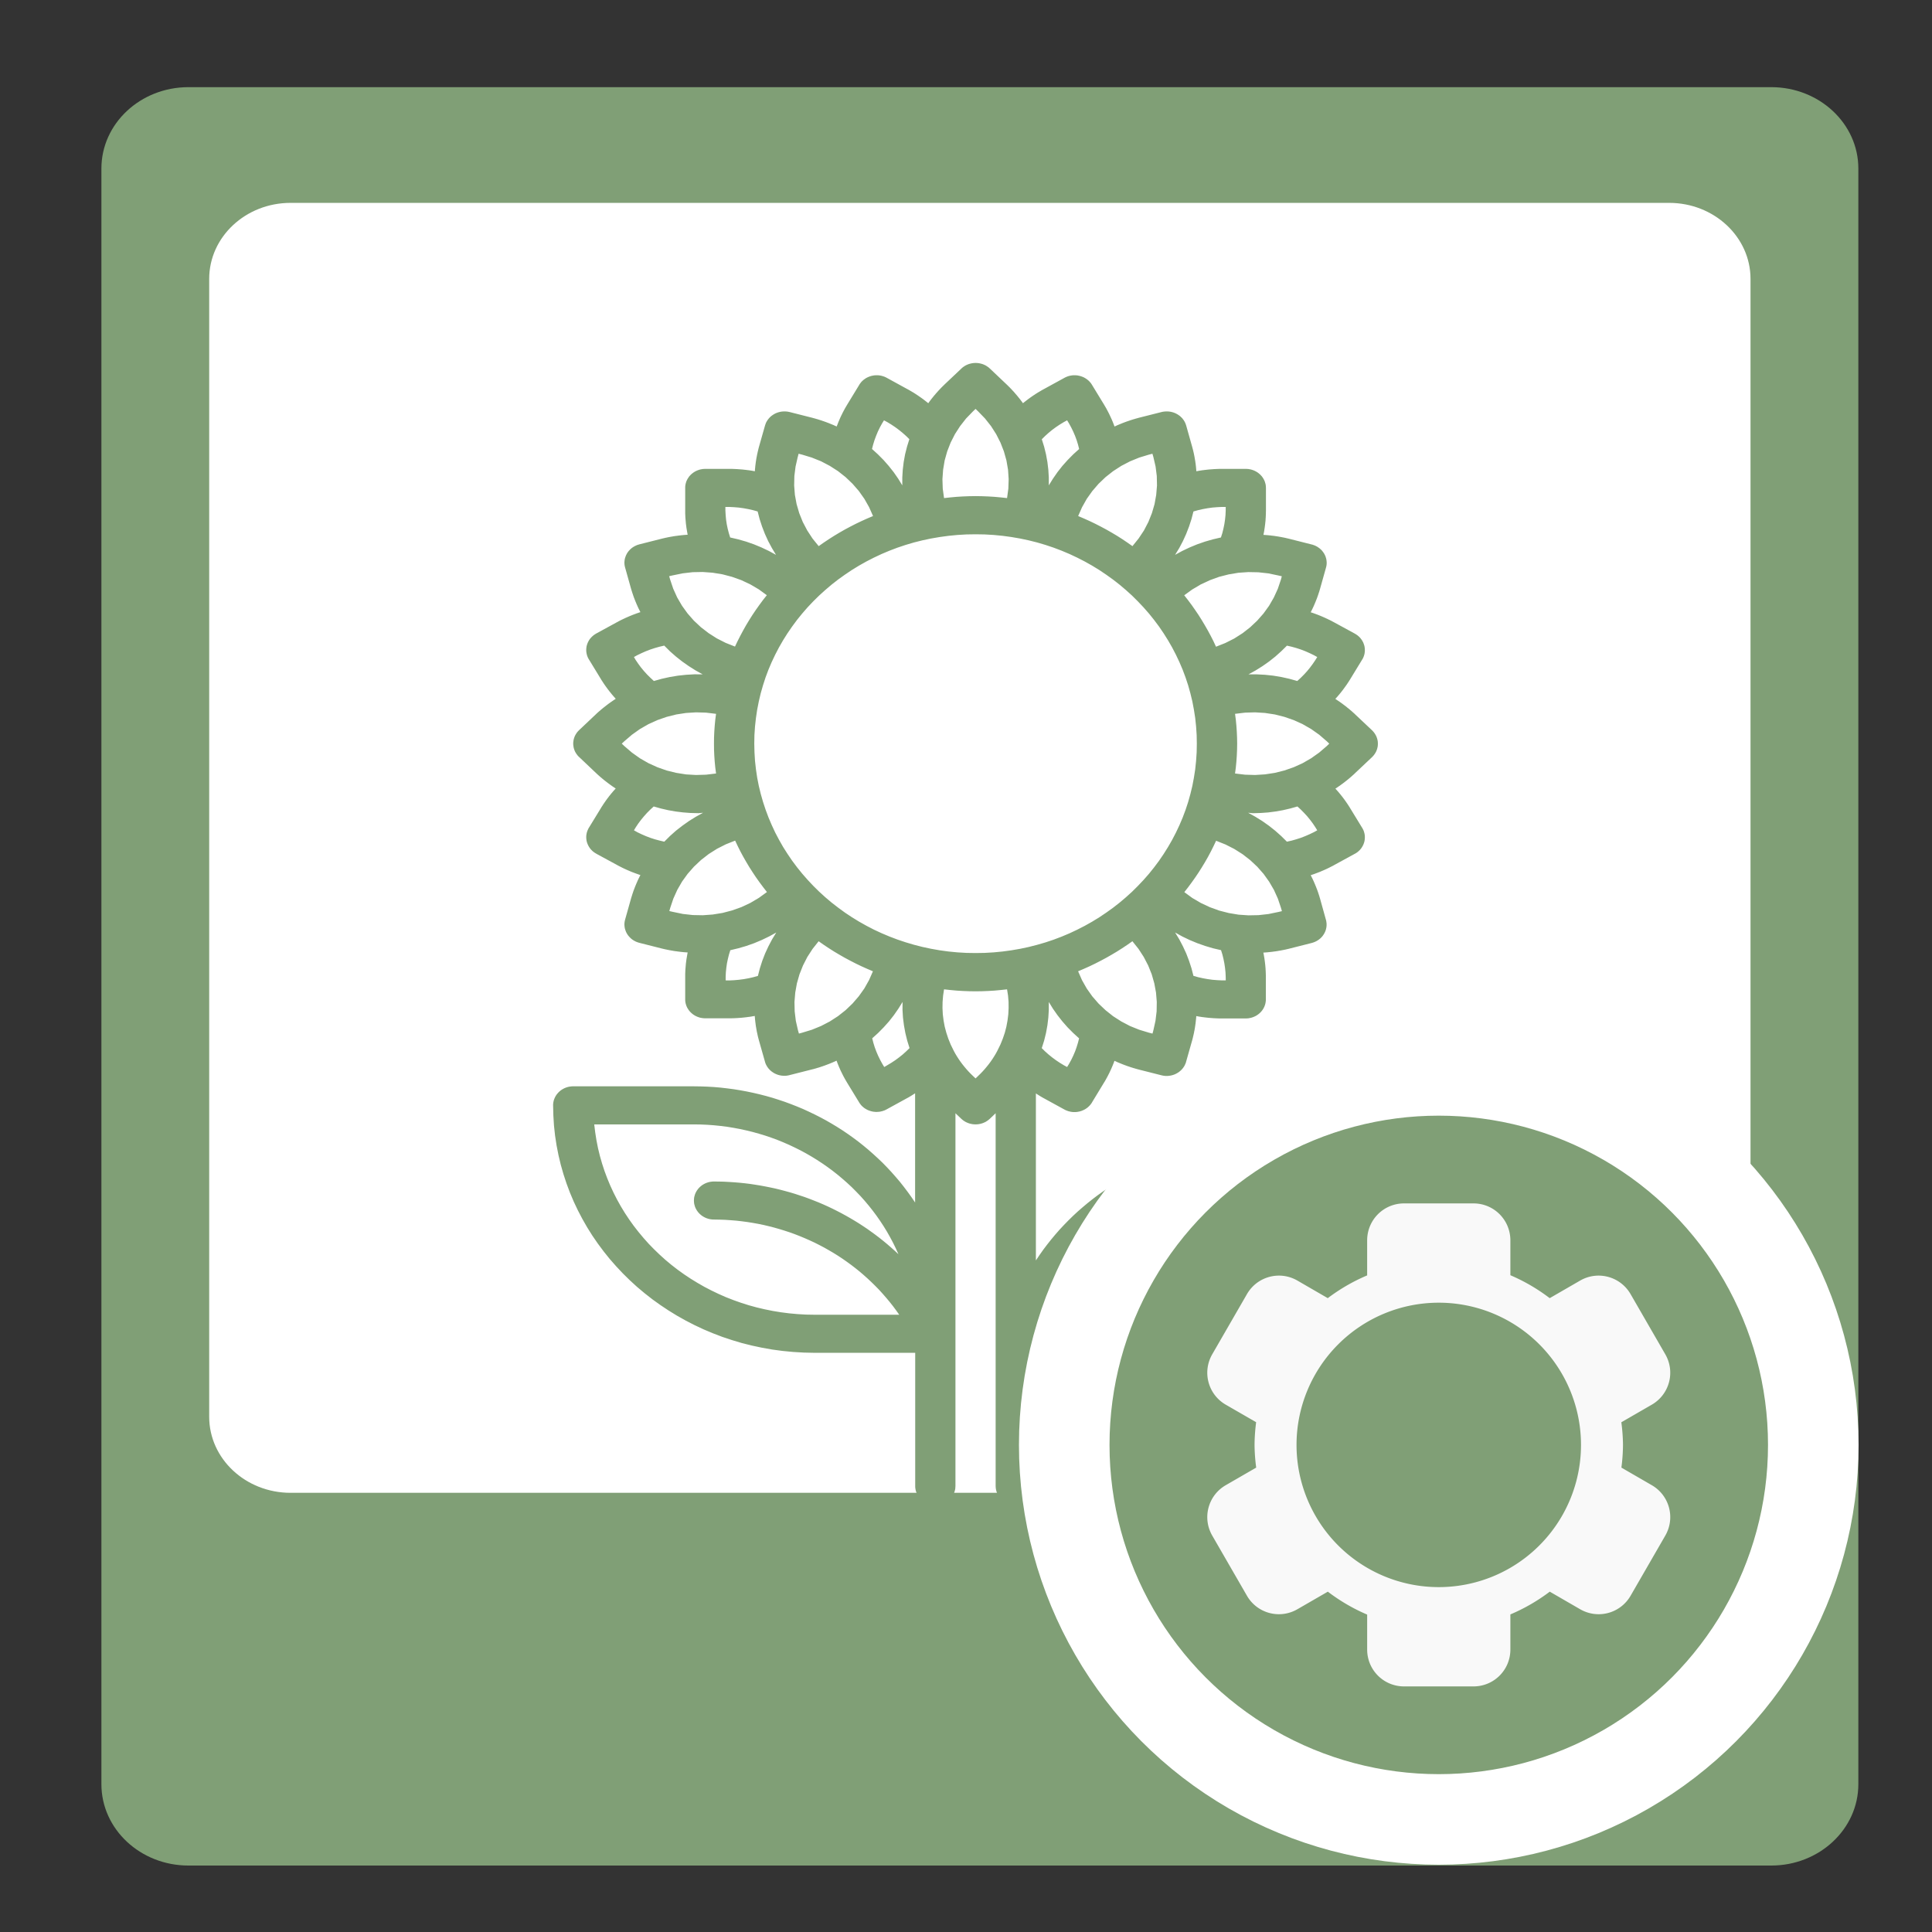
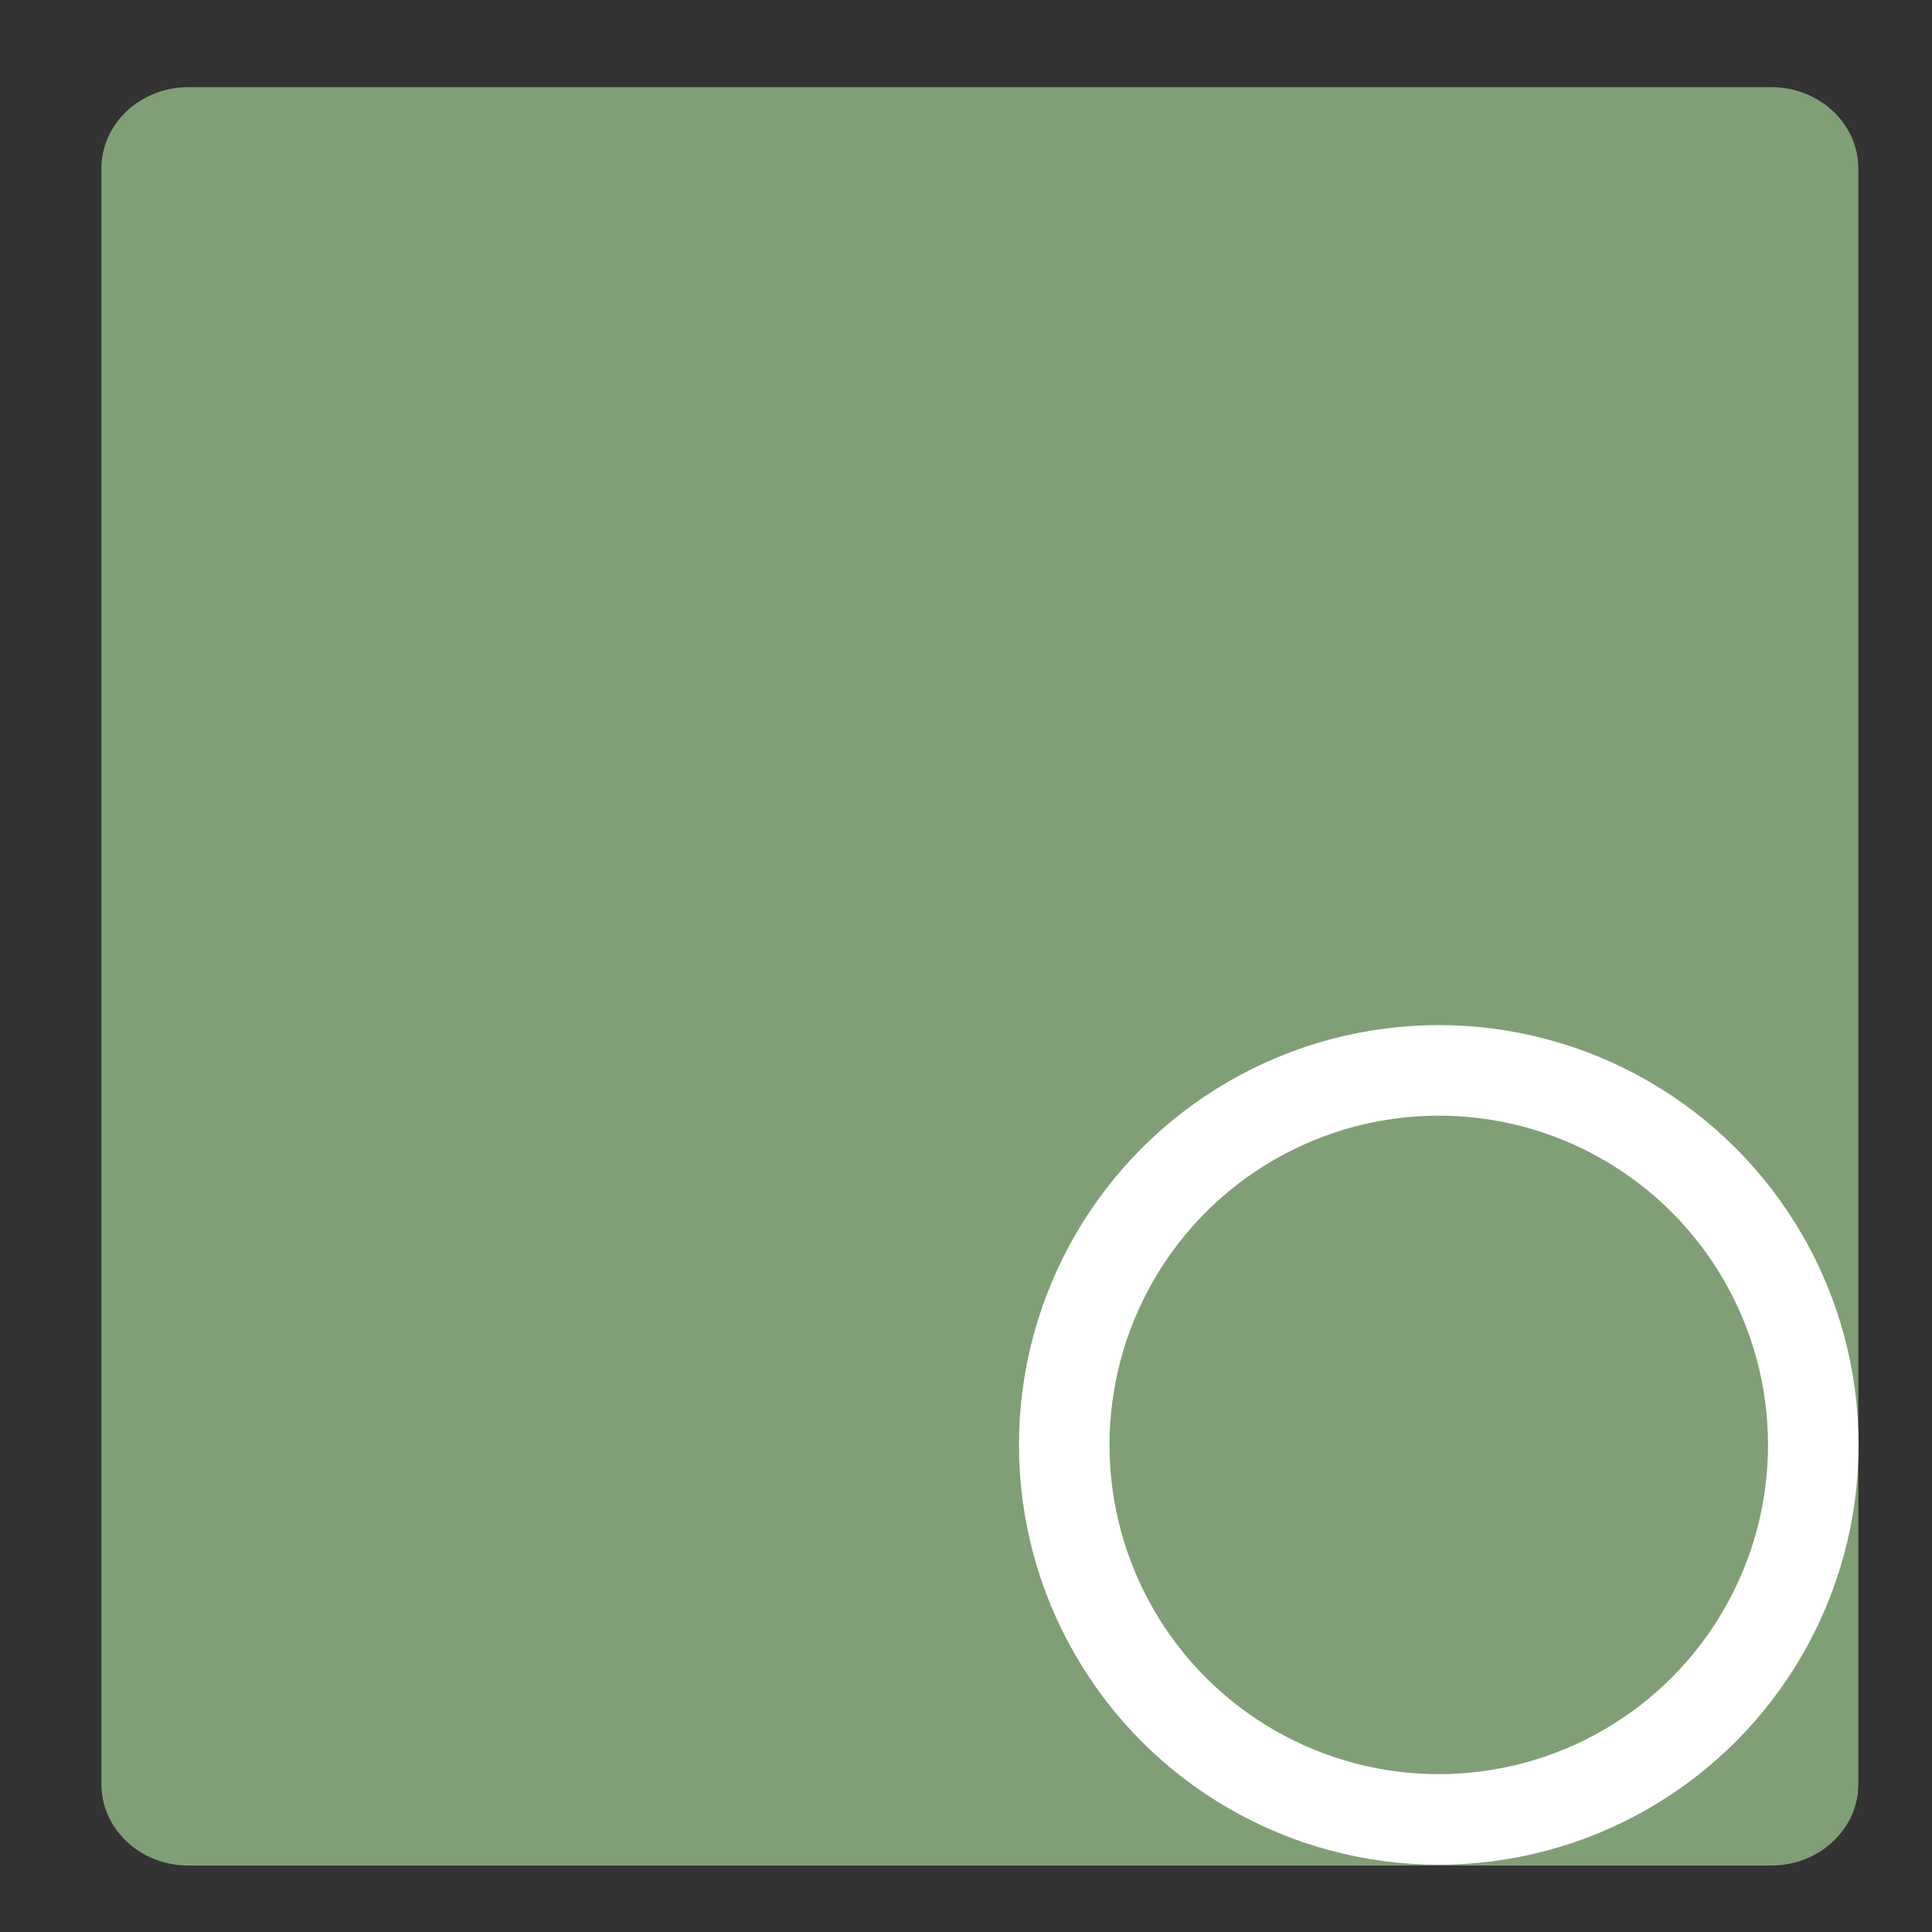
<svg xmlns="http://www.w3.org/2000/svg" xmlns:ns1="http://sodipodi.sourceforge.net/DTD/sodipodi-0.dtd" xmlns:ns2="http://www.inkscape.org/namespaces/inkscape" xmlns:xlink="http://www.w3.org/1999/xlink" version="1.1" preserveAspectRatio="xMidYMid meet" viewBox="0 0 640 640" width="64" height="64" id="svg40" ns1:docname="com.github.gijsgoudzwaard.image-optimizer.svg" ns2:version="0.92.1 r15371">
  <rect x="0" y="0" width="640" height="640" fill="#333333" stroke="none" />
  <ns1:namedview pagecolor="#ffffff" bordercolor="#666666" borderopacity="1" objecttolerance="10" gridtolerance="10" guidetolerance="10" ns2:pageopacity="0" ns2:pageshadow="2" ns2:window-width="1920" ns2:window-height="1040" id="namedview42" showgrid="false" ns2:zoom="3.6875" ns2:cx="52.037684" ns2:cy="10.664265" ns2:window-x="0" ns2:window-y="0" ns2:window-maximized="1" ns2:current-layer="g38" />
  <defs id="defs6">
-     <path d="M574.58 53.62C586.99 53.62 597.06 63.68 597.06 76.1C597.06 181.53 597.06 475.33 597.06 580.76C597.06 593.18 586.99 603.24 574.58 603.24C468.93 603.24 174.44 603.24 68.79 603.24C56.38 603.24 46.31 593.18 46.31 580.76C46.31 475.33 46.31 181.53 46.31 76.1C46.31 63.68 56.38 53.62 68.79 53.62C174.44 53.62 468.93 53.62 574.58 53.62Z" id="cf4k0pUPy" />
    <path d="M515.59 94.08C527.37 94.08 536.93 103.64 536.93 115.42C536.93 204.44 536.93 450.16 536.93 539.18C536.93 550.97 527.37 560.52 515.59 560.52C433.76 560.52 209.61 560.52 127.78 560.52C116 560.52 106.45 550.97 106.45 539.18C106.45 450.16 106.45 204.44 106.45 115.42C106.45 103.64 116 94.08 127.78 94.08C209.61 94.08 433.76 94.08 515.59 94.08Z" id="bduwUQ36k" />
-     <path d="M490.57 124.43C501.58 124.43 510.51 133.36 510.51 144.37C510.51 208.04 510.51 379.15 510.51 442.82C510.51 453.83 501.58 462.76 490.57 462.76C419.03 462.76 224.34 462.76 152.8 462.76C141.79 462.76 132.86 453.83 132.86 442.82C132.86 379.15 132.86 208.04 132.86 144.37C132.86 133.36 141.79 124.43 152.8 124.43C224.34 124.43 419.03 124.43 490.57 124.43Z" id="aIqeXDlmf" />
    <path d="M322 231.83L322.14 231.84L322.29 231.86L322.44 231.89L322.58 231.92L322.73 231.96L322.87 232L323.02 232.05L323.16 232.1L323.3 232.17L323.43 232.23L323.57 232.3L323.7 232.38L323.83 232.47L323.96 232.56L324.08 232.65L324.21 232.75L324.32 232.86L324.44 232.97L327.69 236.29L327.78 236.38L327.86 236.47L327.95 236.56L328.03 236.65L328.12 236.74L328.2 236.83L328.29 236.92L328.37 237.02L328.45 237.11L328.54 237.2L328.62 237.3L328.7 237.39L328.78 237.49L328.86 237.58L328.95 237.68L329.03 237.77L329.11 237.87L329.19 237.97L329.26 238.06L329.34 238.16L329.42 238.26L329.5 238.36L329.58 238.45L329.65 238.55L329.73 238.65L329.81 238.75L329.88 238.85L329.96 238.95L330.03 239.05L330.11 239.15L330.18 239.25L330.26 239.35L330.33 239.45L330.4 239.56L330.47 239.66L330.55 239.76L330.62 239.86L330.69 239.97L330.76 240.07L330.83 240.18L330.92 240.09L331.02 240.01L331.11 239.93L331.21 239.85L331.3 239.77L331.4 239.69L331.49 239.61L331.59 239.53L331.69 239.45L331.78 239.37L331.88 239.29L331.98 239.22L332.08 239.14L332.17 239.06L332.27 238.99L332.37 238.91L332.47 238.84L332.57 238.76L332.67 238.69L332.77 238.61L332.87 238.54L332.98 238.47L333.08 238.4L333.18 238.32L333.28 238.25L333.38 238.18L333.49 238.11L333.59 238.04L333.69 237.97L333.8 237.9L333.9 237.84L334.01 237.77L334.11 237.7L334.22 237.64L334.32 237.57L334.43 237.5L334.53 237.44L334.64 237.37L334.75 237.31L334.85 237.25L338.7 234.98L338.83 234.9L338.97 234.82L339.12 234.75L339.26 234.68L339.41 234.62L339.55 234.57L339.7 234.52L339.85 234.48L340 234.45L340.14 234.42L340.29 234.4L340.44 234.38L340.6 234.37L340.75 234.37L340.89 234.37L341.04 234.38L341.19 234.39L341.34 234.41L341.49 234.44L341.63 234.47L341.78 234.51L341.92 234.55L342.06 234.6L342.2 234.65L342.34 234.71L342.48 234.77L342.61 234.84L342.74 234.92L342.87 235L342.99 235.08L343.11 235.17L343.23 235.27L343.35 235.37L343.46 235.47L343.57 235.58L343.67 235.7L343.77 235.82L343.87 235.94L343.96 236.07L344.05 236.21L344.13 236.35L346.43 240.41L346.49 240.52L346.55 240.63L346.61 240.74L346.67 240.85L346.73 240.96L346.79 241.07L346.85 241.18L346.91 241.29L346.96 241.41L347.02 241.52L347.08 241.63L347.13 241.75L347.19 241.86L347.24 241.97L347.3 242.09L347.35 242.2L347.41 242.32L347.46 242.43L347.51 242.55L347.56 242.66L347.61 242.78L347.66 242.89L347.71 243.01L347.76 243.12L347.81 243.24L347.86 243.36L347.91 243.47L347.96 243.59L348 243.71L348.05 243.83L348.1 243.94L348.14 244.06L348.19 244.18L348.23 244.3L348.27 244.42L348.32 244.54L348.36 244.66L348.4 244.78L348.44 244.9L348.48 245.01L348.6 244.96L348.71 244.91L348.82 244.85L348.93 244.8L349.04 244.74L349.16 244.69L349.27 244.64L349.38 244.59L349.5 244.54L349.61 244.49L349.72 244.44L349.84 244.39L349.95 244.34L350.06 244.29L350.18 244.24L350.29 244.2L350.41 244.15L350.52 244.1L350.64 244.06L350.75 244.01L350.87 243.97L350.99 243.92L351.1 243.88L351.22 243.84L351.33 243.8L351.45 243.75L351.57 243.71L351.69 243.67L351.8 243.63L351.92 243.59L352.04 243.55L352.16 243.51L352.27 243.48L352.39 243.44L352.51 243.4L352.63 243.36L352.75 243.33L352.87 243.29L352.98 243.26L353.1 243.22L357.55 242.01L357.7 241.97L357.86 241.94L358.01 241.92L358.17 241.9L358.32 241.89L358.48 241.88L358.63 241.88L358.78 241.89L358.93 241.9L359.08 241.92L359.23 241.94L359.38 241.97L359.53 242.01L359.67 242.05L359.81 242.09L359.95 242.15L360.09 242.2L360.23 242.27L360.36 242.34L360.49 242.41L360.62 242.49L360.74 242.57L360.86 242.66L360.98 242.75L361.1 242.85L361.21 242.95L361.31 243.06L361.42 243.17L361.52 243.28L361.61 243.4L361.7 243.53L361.79 243.65L361.87 243.79L361.95 243.92L362.02 244.06L362.08 244.2L362.15 244.35L362.2 244.5L362.25 244.65L362.3 244.81L363.48 249.33L363.51 249.45L363.54 249.58L363.57 249.7L363.6 249.82L363.63 249.95L363.66 250.07L363.68 250.19L363.71 250.31L363.74 250.44L363.76 250.56L363.79 250.68L363.81 250.81L363.83 250.93L363.86 251.06L363.88 251.18L363.9 251.3L363.92 251.43L363.94 251.55L363.96 251.68L363.98 251.8L364 251.93L364.02 252.05L364.04 252.17L364.06 252.3L364.07 252.42L364.09 252.55L364.11 252.67L364.12 252.8L364.14 252.92L364.15 253.05L364.16 253.18L364.18 253.3L364.19 253.43L364.2 253.55L364.21 253.68L364.22 253.8L364.23 253.93L364.24 254.05L364.25 254.18L364.26 254.31L364.38 254.28L364.5 254.26L364.63 254.24L364.75 254.21L364.87 254.19L364.99 254.17L365.12 254.15L365.24 254.13L365.36 254.11L365.49 254.09L365.61 254.08L365.73 254.06L365.85 254.04L365.98 254.03L366.1 254.01L366.22 254L366.35 253.98L366.47 253.97L366.6 253.95L366.72 253.94L366.84 253.93L366.97 253.92L367.09 253.91L367.21 253.9L367.34 253.89L367.46 253.88L367.59 253.87L367.71 253.86L367.83 253.86L367.96 253.85L368.08 253.84L368.21 253.84L368.33 253.83L368.46 253.83L368.58 253.82L368.7 253.82L368.83 253.82L368.95 253.82L369.08 253.82L369.2 253.82L373.8 253.82L373.96 253.82L374.12 253.83L374.27 253.84L374.43 253.87L374.58 253.9L374.73 253.93L374.88 253.97L375.02 254.02L375.17 254.07L375.31 254.13L375.45 254.19L375.58 254.26L375.71 254.33L375.84 254.41L375.97 254.49L376.09 254.58L376.21 254.67L376.32 254.77L376.43 254.87L376.54 254.97L376.64 255.08L376.74 255.2L376.84 255.31L376.93 255.43L377.01 255.56L377.1 255.69L377.17 255.82L377.24 255.95L377.31 256.09L377.37 256.23L377.43 256.37L377.48 256.52L377.52 256.67L377.56 256.82L377.6 256.97L377.63 257.13L377.65 257.29L377.66 257.44L377.67 257.61L377.68 257.77L377.68 262.48L377.68 262.61L377.67 262.74L377.67 262.86L377.67 262.99L377.67 263.12L377.66 263.24L377.66 263.37L377.65 263.5L377.65 263.62L377.64 263.75L377.64 263.88L377.63 264L377.62 264.13L377.61 264.25L377.61 264.38L377.6 264.51L377.59 264.63L377.58 264.76L377.56 264.89L377.55 265.01L377.54 265.14L377.53 265.26L377.51 265.39L377.5 265.52L377.48 265.64L377.47 265.77L377.45 265.89L377.44 266.02L377.42 266.14L377.4 266.27L377.38 266.39L377.37 266.52L377.35 266.64L377.33 266.77L377.31 266.89L377.29 267.02L377.26 267.14L377.24 267.27L377.22 267.39L377.2 267.52L377.32 267.53L377.44 267.54L377.57 267.55L377.69 267.56L377.81 267.57L377.94 267.58L378.06 267.59L378.18 267.6L378.3 267.62L378.43 267.63L378.55 267.64L378.67 267.66L378.8 267.68L378.92 267.69L379.04 267.71L379.16 267.72L379.29 267.74L379.41 267.76L379.53 267.78L379.65 267.8L379.77 267.82L379.9 267.84L380.02 267.86L380.14 267.88L380.26 267.91L380.38 267.93L380.51 267.95L380.63 267.98L380.75 268L380.87 268.03L380.99 268.05L381.11 268.08L381.23 268.1L381.35 268.13L381.47 268.16L381.59 268.19L381.71 268.22L381.83 268.25L381.95 268.28L382.07 268.31L386.51 269.52L386.67 269.56L386.82 269.62L386.96 269.67L387.11 269.74L387.25 269.8L387.38 269.88L387.52 269.95L387.65 270.04L387.77 270.13L387.89 270.22L388.01 270.31L388.12 270.42L388.23 270.52L388.34 270.63L388.44 270.74L388.53 270.86L388.62 270.98L388.71 271.11L388.79 271.23L388.87 271.36L388.94 271.49L389.01 271.63L389.07 271.77L389.13 271.91L389.18 272.05L389.22 272.2L389.26 272.34L389.3 272.49L389.33 272.64L389.35 272.8L389.37 272.95L389.38 273.1L389.39 273.26L389.39 273.41L389.38 273.57L389.37 273.73L389.35 273.89L389.32 274.05L389.29 274.2L389.25 274.36L388.07 278.88L388.03 279.01L388 279.13L387.97 279.25L387.93 279.37L387.89 279.49L387.86 279.61L387.82 279.73L387.78 279.85L387.75 279.97L387.71 280.09L387.67 280.21L387.63 280.33L387.59 280.45L387.55 280.57L387.51 280.69L387.47 280.81L387.42 280.93L387.38 281.04L387.34 281.16L387.29 281.28L387.25 281.4L387.2 281.52L387.16 281.63L387.11 281.75L387.07 281.87L387.02 281.98L386.97 282.1L386.93 282.22L386.88 282.33L386.83 282.45L386.78 282.56L386.73 282.68L386.68 282.79L386.63 282.91L386.58 283.02L386.52 283.14L386.47 283.25L386.42 283.37L386.36 283.48L386.31 283.59L386.43 283.64L386.55 283.68L386.66 283.72L386.78 283.76L386.9 283.81L387.01 283.85L387.13 283.9L387.24 283.94L387.36 283.99L387.48 284.04L387.59 284.08L387.71 284.13L387.82 284.18L387.94 284.23L388.05 284.28L388.17 284.33L388.28 284.38L388.39 284.43L388.51 284.48L388.62 284.54L388.73 284.59L388.85 284.64L388.96 284.7L389.07 284.75L389.18 284.8L389.29 284.86L389.41 284.92L389.52 284.97L389.63 285.03L389.74 285.09L389.85 285.15L389.96 285.2L390.07 285.26L390.18 285.32L390.29 285.38L390.4 285.44L390.51 285.51L390.62 285.57L390.72 285.63L390.83 285.69L394.68 287.95L394.82 288.03L394.95 288.12L395.09 288.21L395.21 288.3L395.34 288.4L395.45 288.5L395.57 288.61L395.68 288.72L395.78 288.83L395.88 288.95L395.97 289.07L396.06 289.2L396.14 289.32L396.22 289.45L396.29 289.59L396.36 289.72L396.43 289.86L396.48 290L396.53 290.14L396.58 290.29L396.62 290.43L396.66 290.58L396.69 290.73L396.71 290.88L396.73 291.03L396.74 291.18L396.75 291.33L396.75 291.49L396.75 291.64L396.74 291.79L396.72 291.95L396.7 292.1L396.68 292.25L396.64 292.4L396.6 292.55L396.56 292.7L396.5 292.85L396.45 293L396.38 293.15L396.31 293.29L396.23 293.43L393.93 297.49L393.87 297.6L393.81 297.7L393.74 297.81L393.68 297.92L393.62 298.03L393.55 298.14L393.48 298.24L393.42 298.35L393.35 298.46L393.29 298.56L393.22 298.67L393.15 298.77L393.08 298.88L393.01 298.98L392.94 299.09L392.87 299.19L392.8 299.3L392.73 299.4L392.66 299.5L392.59 299.61L392.52 299.71L392.45 299.81L392.37 299.91L392.3 300.02L392.22 300.12L392.15 300.22L392.08 300.32L392 300.42L391.92 300.52L391.85 300.62L391.77 300.72L391.69 300.81L391.62 300.91L391.54 301.01L391.46 301.11L391.38 301.21L391.3 301.3L391.22 301.4L391.14 301.49L391.06 301.59L391.16 301.66L391.26 301.73L391.36 301.81L391.46 301.88L391.56 301.95L391.67 302.03L391.77 302.1L391.87 302.17L391.96 302.25L392.06 302.32L392.16 302.4L392.26 302.48L392.36 302.55L392.46 302.63L392.55 302.71L392.65 302.79L392.75 302.87L392.84 302.94L392.94 303.02L393.04 303.1L393.13 303.18L393.23 303.26L393.32 303.35L393.41 303.43L393.51 303.51L393.6 303.59L393.7 303.67L393.79 303.76L393.88 303.84L393.97 303.93L394.07 304.01L394.16 304.09L394.25 304.18L394.34 304.27L394.43 304.35L394.52 304.44L394.61 304.53L394.7 304.61L394.79 304.7L394.87 304.79L398.13 308.1L398.24 308.22L398.34 308.34L398.44 308.46L398.53 308.59L398.62 308.72L398.7 308.85L398.78 308.99L398.85 309.13L398.92 309.27L398.98 309.41L399.03 309.55L399.08 309.7L399.12 309.84L399.16 309.99L399.19 310.14L399.22 310.29L399.24 310.44L399.25 310.59L399.26 310.75L399.26 310.9L399.26 311.05L399.25 311.2L399.24 311.35L399.22 311.5L399.19 311.65L399.16 311.8L399.12 311.95L399.08 312.1L399.03 312.24L398.98 312.38L398.92 312.53L398.85 312.67L398.78 312.8L398.7 312.94L398.62 313.07L398.53 313.2L398.44 313.33L398.34 313.45L398.24 313.57L398.13 313.69L394.87 317L394.79 317.09L394.7 317.18L394.61 317.27L394.52 317.36L394.43 317.44L394.34 317.53L394.25 317.62L394.16 317.7L394.07 317.79L393.98 317.87L393.89 317.96L393.79 318.04L393.7 318.13L393.61 318.21L393.52 318.29L393.42 318.37L393.33 318.46L393.23 318.54L393.14 318.62L393.04 318.7L392.95 318.78L392.85 318.86L392.76 318.94L392.66 319.02L392.56 319.1L392.47 319.18L392.37 319.25L392.27 319.33L392.17 319.41L392.08 319.48L391.98 319.56L391.88 319.64L391.78 319.71L391.68 319.78L391.58 319.86L391.48 319.93L391.38 320.01L391.28 320.08L391.18 320.15L391.07 320.22L391.15 320.32L391.23 320.41L391.31 320.51L391.39 320.61L391.47 320.7L391.55 320.8L391.63 320.9L391.71 321L391.78 321.09L391.86 321.19L391.93 321.29L392.01 321.39L392.09 321.49L392.16 321.59L392.23 321.69L392.31 321.79L392.38 321.89L392.45 321.99L392.53 322.09L392.6 322.2L392.67 322.3L392.74 322.4L392.81 322.5L392.88 322.61L392.95 322.71L393.02 322.82L393.09 322.92L393.15 323.02L393.22 323.13L393.29 323.24L393.36 323.34L393.42 323.45L393.49 323.55L393.55 323.66L393.62 323.77L393.68 323.87L393.74 323.98L393.81 324.09L393.87 324.2L393.93 324.31L396.15 328.22L396.23 328.36L396.31 328.51L396.38 328.65L396.45 328.8L396.51 328.95L396.56 329.09L396.6 329.24L396.64 329.4L396.68 329.55L396.7 329.7L396.73 329.85L396.74 330.01L396.75 330.16L396.75 330.31L396.75 330.46L396.74 330.62L396.73 330.77L396.71 330.92L396.69 331.07L396.66 331.22L396.62 331.36L396.58 331.51L396.53 331.65L396.48 331.8L396.42 331.94L396.36 332.07L396.29 332.21L396.22 332.34L396.14 332.47L396.06 332.6L395.97 332.73L395.87 332.85L395.78 332.97L395.67 333.08L395.56 333.19L395.45 333.3L395.33 333.4L395.21 333.5L395.08 333.59L394.95 333.68L394.81 333.76L390.83 336.1L390.72 336.17L390.62 336.23L390.51 336.29L390.4 336.35L390.29 336.41L390.18 336.47L390.07 336.53L389.96 336.59L389.85 336.65L389.74 336.71L389.63 336.77L389.52 336.82L389.41 336.88L389.29 336.94L389.18 336.99L389.07 337.05L388.96 337.1L388.85 337.15L388.73 337.21L388.62 337.26L388.51 337.31L388.39 337.36L388.28 337.42L388.17 337.47L388.05 337.52L387.94 337.57L387.82 337.61L387.71 337.66L387.59 337.71L387.48 337.76L387.36 337.8L387.24 337.85L387.13 337.9L387.01 337.94L386.9 337.99L386.78 338.03L386.66 338.07L386.55 338.12L386.43 338.16L386.31 338.2L386.36 338.31L386.42 338.43L386.47 338.54L386.52 338.66L386.58 338.77L386.63 338.88L386.68 339L386.73 339.11L386.78 339.23L386.83 339.35L386.88 339.46L386.93 339.58L386.97 339.69L387.02 339.81L387.07 339.93L387.11 340.04L387.16 340.16L387.2 340.28L387.25 340.4L387.29 340.51L387.34 340.63L387.38 340.75L387.42 340.87L387.47 340.99L387.51 341.11L387.55 341.22L387.59 341.34L387.63 341.46L387.67 341.58L387.71 341.7L387.75 341.82L387.78 341.94L387.82 342.06L387.86 342.18L387.89 342.3L387.93 342.42L387.97 342.54L388 342.67L388.03 342.79L388.07 342.91L389.24 347.44L389.28 347.59L389.31 347.75L389.33 347.91L389.35 348.07L389.37 348.23L389.37 348.38L389.37 348.54L389.37 348.7L389.35 348.85L389.34 349L389.31 349.16L389.28 349.31L389.25 349.45L389.21 349.6L389.16 349.75L389.11 349.89L389.05 350.03L388.99 350.17L388.92 350.3L388.85 350.44L388.77 350.57L388.69 350.69L388.61 350.82L388.52 350.94L388.42 351.05L388.32 351.17L388.22 351.28L388.11 351.38L387.99 351.48L387.88 351.58L387.75 351.67L387.63 351.76L387.5 351.84L387.37 351.92L387.23 351.99L387.09 352.06L386.95 352.12L386.8 352.18L386.65 352.23L386.5 352.28L382.06 353.49L381.94 353.52L381.82 353.55L381.7 353.58L381.58 353.61L381.46 353.64L381.34 353.67L381.22 353.69L381.1 353.72L380.97 353.75L380.85 353.77L380.73 353.8L380.61 353.82L380.49 353.85L380.37 353.87L380.25 353.89L380.13 353.91L380 353.94L379.88 353.96L379.76 353.98L379.64 354L379.52 354.02L379.39 354.04L379.27 354.05L379.15 354.07L379.03 354.09L378.9 354.11L378.78 354.12L378.66 354.14L378.53 354.15L378.41 354.17L378.29 354.18L378.17 354.19L378.04 354.21L377.92 354.22L377.8 354.23L377.67 354.24L377.55 354.25L377.43 354.26L377.3 354.27L377.18 354.28L377.2 354.4L377.23 354.53L377.25 354.65L377.27 354.78L377.29 354.9L377.31 355.03L377.33 355.15L377.35 355.28L377.37 355.4L377.39 355.53L377.4 355.65L377.42 355.78L377.44 355.9L377.45 356.03L377.47 356.16L377.48 356.28L377.5 356.41L377.51 356.53L377.52 356.66L377.54 356.79L377.55 356.91L377.56 357.04L377.57 357.16L377.58 357.29L377.59 357.42L377.6 357.54L377.61 357.67L377.61 357.8L377.62 357.92L377.63 358.05L377.63 358.18L377.64 358.3L377.64 358.43L377.65 358.56L377.65 358.68L377.65 358.81L377.66 358.94L377.66 359.06L377.66 359.19L377.66 359.32L377.66 364L377.66 364.16L377.65 364.33L377.63 364.48L377.61 364.64L377.58 364.8L377.55 364.95L377.51 365.1L377.46 365.25L377.41 365.4L377.36 365.54L377.29 365.68L377.23 365.82L377.16 365.95L377.08 366.08L377 366.21L376.91 366.34L376.82 366.46L376.73 366.57L376.63 366.69L376.52 366.8L376.42 366.9L376.31 367L376.19 367.1L376.07 367.19L375.95 367.28L375.83 367.36L375.7 367.44L375.56 367.51L375.43 367.58L375.29 367.64L375.15 367.7L375.01 367.75L374.86 367.8L374.71 367.84L374.56 367.87L374.41 367.9L374.26 367.93L374.1 367.94L373.94 367.95L373.78 367.95L369.19 367.95L369.06 367.95L368.94 367.95L368.81 367.95L368.69 367.95L368.56 367.95L368.44 367.94L368.32 367.94L368.19 367.93L368.07 367.93L367.94 367.92L367.82 367.91L367.69 367.91L367.57 367.9L367.45 367.89L367.32 367.88L367.2 367.87L367.07 367.86L366.95 367.85L366.83 367.84L366.7 367.83L366.58 367.82L366.46 367.8L366.33 367.79L366.21 367.77L366.09 367.76L365.96 367.74L365.84 367.73L365.72 367.71L365.59 367.69L365.47 367.68L365.35 367.66L365.22 367.64L365.1 367.62L364.98 367.6L364.86 367.58L364.73 367.56L364.61 367.53L364.49 367.51L364.37 367.49L364.24 367.46L364.24 367.59L364.23 367.72L364.22 367.84L364.21 367.97L364.2 368.09L364.18 368.22L364.17 368.34L364.16 368.47L364.15 368.59L364.13 368.72L364.12 368.85L364.11 368.97L364.09 369.1L364.07 369.22L364.06 369.35L364.04 369.47L364.02 369.6L364.01 369.72L363.99 369.84L363.97 369.97L363.95 370.09L363.93 370.22L363.91 370.34L363.89 370.47L363.86 370.59L363.84 370.71L363.82 370.84L363.8 370.96L363.77 371.09L363.75 371.21L363.72 371.33L363.69 371.46L363.67 371.58L363.64 371.7L363.61 371.82L363.59 371.95L363.56 372.07L363.53 372.19L363.5 372.32L363.47 372.44L362.28 376.96L362.25 377.09L362.21 377.22L362.16 377.34L362.11 377.46L362.06 377.58L362.01 377.7L361.95 377.82L361.89 377.93L361.82 378.04L361.75 378.15L361.68 378.25L361.6 378.36L361.53 378.46L361.44 378.55L361.36 378.65L361.27 378.74L361.18 378.83L361.09 378.91L360.99 379L360.9 379.08L360.8 379.15L360.69 379.22L360.59 379.29L360.48 379.36L360.37 379.42L360.26 379.48L360.15 379.54L360.03 379.59L359.92 379.63L359.8 379.68L359.68 379.72L359.56 379.75L359.43 379.79L359.31 379.81L359.18 379.84L359.05 379.86L358.93 379.87L358.8 379.89L358.67 379.89L358.53 379.89L358.51 379.89L358.48 379.89L358.46 379.89L358.43 379.89L358.41 379.89L358.38 379.89L358.36 379.89L358.33 379.89L358.31 379.89L358.28 379.89L358.25 379.88L358.23 379.88L358.2 379.88L358.18 379.88L358.15 379.87L358.13 379.87L358.1 379.87L358.08 379.87L358.05 379.86L358.03 379.86L358 379.86L357.98 379.85L357.95 379.85L357.93 379.84L357.9 379.84L357.88 379.84L357.85 379.83L357.83 379.83L357.8 379.82L357.78 379.82L357.75 379.81L357.73 379.81L357.7 379.8L357.68 379.79L357.65 379.79L357.63 379.78L357.6 379.78L357.58 379.77L357.55 379.76L357.53 379.76L353.09 378.55L352.97 378.51L352.85 378.48L352.74 378.44L352.62 378.41L352.5 378.37L352.38 378.33L352.26 378.29L352.14 378.26L352.03 378.22L351.91 378.18L351.79 378.14L351.67 378.1L351.56 378.06L351.44 378.02L351.32 377.97L351.21 377.93L351.09 377.89L350.97 377.85L350.86 377.8L350.74 377.76L350.63 377.71L350.51 377.67L350.4 377.62L350.28 377.57L350.17 377.53L350.05 377.48L349.94 377.43L349.82 377.38L349.71 377.33L349.6 377.28L349.48 377.23L349.37 377.18L349.26 377.13L349.14 377.08L349.03 377.03L348.92 376.97L348.81 376.92L348.7 376.86L348.58 376.81L348.47 376.75L348.43 376.87L348.39 376.99L348.35 377.11L348.31 377.23L348.26 377.35L348.22 377.47L348.17 377.59L348.13 377.71L348.08 377.83L348.04 377.94L347.99 378.06L347.94 378.18L347.9 378.3L347.85 378.41L347.8 378.53L347.75 378.65L347.7 378.76L347.65 378.88L347.6 378.99L347.55 379.11L347.5 379.22L347.45 379.34L347.39 379.45L347.34 379.57L347.28 379.68L347.23 379.8L347.18 379.91L347.12 380.02L347.06 380.14L347.01 380.25L346.95 380.36L346.89 380.48L346.83 380.59L346.78 380.7L346.72 380.81L346.66 380.92L346.6 381.03L346.54 381.14L346.47 381.25L346.41 381.36L344.2 385.28L344.12 385.43L344.04 385.57L343.95 385.7L343.86 385.83L343.76 385.95L343.66 386.08L343.55 386.19L343.45 386.3L343.33 386.41L343.22 386.51L343.1 386.6L342.98 386.69L342.85 386.78L342.72 386.86L342.59 386.93L342.46 387L342.32 387.06L342.19 387.12L342.05 387.18L341.9 387.22L341.76 387.27L341.62 387.3L341.47 387.33L341.32 387.36L341.18 387.38L341.03 387.39L340.88 387.4L340.73 387.4L340.58 387.4L340.43 387.39L340.28 387.37L340.13 387.35L339.98 387.32L339.83 387.28L339.68 387.24L339.53 387.2L339.39 387.14L339.24 387.08L339.1 387.02L338.96 386.95L338.82 386.87L334.84 384.52L334.8 384.5L334.76 384.48L334.73 384.45L334.69 384.43L334.65 384.41L334.61 384.38L334.57 384.36L334.53 384.34L334.49 384.31L334.45 384.29L334.42 384.26L334.38 384.24L334.34 384.21L334.3 384.19L334.26 384.17L334.23 384.14L334.19 384.12L334.15 384.09L334.11 384.07L334.07 384.04L334.04 384.02L334 383.99L333.96 383.96L333.92 383.94L333.89 383.91L333.85 383.89L333.81 383.86L333.77 383.84L333.73 383.81L333.7 383.79L333.66 383.76L333.62 383.73L333.58 383.71L333.51 383.66L333.43 383.6L333.36 383.55L333.32 383.53L333.32 418.21L334.02 417.09L334.74 415.99L335.49 414.92L336.27 413.86L337.06 412.84L337.88 411.83L338.73 410.85L339.6 409.89L340.48 408.96L341.39 408.05L342.33 407.17L343.28 406.31L344.25 405.48L345.24 404.67L346.25 403.9L347.28 403.14L348.32 402.42L349.38 401.72L350.46 401.05L351.56 400.41L352.67 399.79L353.79 399.21L354.93 398.65L356.09 398.13L357.25 397.63L358.43 397.16L359.62 396.72L360.83 396.31L362.04 395.94L363.27 395.59L364.5 395.28L365.75 394.99L367 394.74L368.27 394.53L369.54 394.34L370.81 394.19L372.1 394.07L373.39 393.98L374.69 393.93L375.99 393.91L399.26 393.91L399.42 393.91L399.58 393.92L399.74 393.94L399.89 393.96L400.04 393.99L400.19 394.02L400.34 394.06L400.49 394.11L400.63 394.16L400.77 394.22L400.91 394.28L401.04 394.35L401.18 394.42L401.3 394.5L401.43 394.58L401.55 394.67L401.67 394.76L401.79 394.86L401.9 394.96L402 395.07L402.11 395.18L402.21 395.29L402.3 395.41L402.39 395.53L402.48 395.65L402.56 395.78L402.64 395.91L402.71 396.05L402.77 396.18L402.84 396.32L402.89 396.47L402.94 396.61L402.99 396.76L403.03 396.91L403.06 397.07L403.09 397.22L403.11 397.38L403.13 397.54L403.14 397.7L403.14 397.86L403.1 399.98L402.97 402.08L402.76 404.15L402.47 406.2L402.11 408.22L401.66 410.21L401.15 412.17L400.56 414.1L399.89 416L399.16 417.86L398.36 419.68L397.5 421.47L396.56 423.22L395.57 424.92L394.51 426.58L393.39 428.2L392.22 429.77L390.98 431.29L389.7 432.77L388.35 434.19L386.96 435.56L385.52 436.87L384.02 438.13L382.48 439.32L380.89 440.46L379.26 441.54L377.59 442.56L375.88 443.51L374.12 444.39L372.33 445.2L370.51 445.95L368.65 446.62L366.75 447.23L364.83 447.75L362.87 448.2L360.89 448.58L358.88 448.87L356.85 449.08L354.79 449.21L352.72 449.26L333.32 449.26L333.32 465.07L333.32 465.24L333.31 465.4L333.29 465.56L333.27 465.71L333.24 465.87L333.21 466.02L333.17 466.17L333.12 466.32L333.07 466.47L333.02 466.61L332.96 466.75L332.89 466.89L332.82 467.02L332.74 467.16L332.66 467.28L332.57 467.41L332.48 467.53L332.39 467.65L332.29 467.76L332.19 467.87L332.08 467.97L331.97 468.07L331.85 468.17L331.73 468.26L331.61 468.35L331.49 468.43L331.36 468.51L331.23 468.59L331.09 468.65L330.95 468.72L330.81 468.77L330.67 468.83L330.52 468.87L330.38 468.91L330.23 468.95L330.07 468.97L329.92 469L329.76 469.01L329.6 469.02L329.44 469.03L329.28 469.02L329.13 469.01L328.97 469L328.81 468.97L328.66 468.95L328.51 468.91L328.36 468.87L328.22 468.83L328.07 468.77L327.93 468.72L327.8 468.65L327.66 468.59L327.53 468.51L327.4 468.43L327.27 468.35L327.15 468.26L327.03 468.17L326.92 468.07L326.81 467.97L326.7 467.87L326.6 467.76L326.5 467.65L326.4 467.53L326.31 467.41L326.23 467.28L326.15 467.16L326.07 467.02L326 466.89L325.93 466.75L325.87 466.61L325.81 466.47L325.76 466.32L325.72 466.17L325.68 466.02L325.64 465.87L325.62 465.71L325.59 465.56L325.58 465.4L325.57 465.24L325.56 465.07L325.56 387.64L324.43 388.8L324.31 388.91L324.19 389.02L324.07 389.12L323.95 389.21L323.82 389.3L323.69 389.39L323.56 389.47L323.42 389.54L323.28 389.6L323.15 389.67L323 389.72L322.86 389.77L322.72 389.81L322.57 389.85L322.43 389.88L322.28 389.91L322.13 389.93L321.98 389.94L321.83 389.95L321.69 389.95L321.54 389.95L321.39 389.94L321.24 389.93L321.09 389.91L320.95 389.88L320.8 389.85L320.65 389.81L320.51 389.77L320.37 389.72L320.23 389.67L320.09 389.6L319.95 389.54L319.82 389.47L319.68 389.39L319.55 389.3L319.42 389.21L319.3 389.12L319.18 389.02L319.06 388.91L318.94 388.8L317.81 387.64L317.81 465.07L317.8 465.24L317.79 465.4L317.78 465.56L317.76 465.71L317.73 465.87L317.69 466.02L317.65 466.17L317.61 466.32L317.56 466.47L317.5 466.61L317.44 466.75L317.37 466.89L317.3 467.02L317.23 467.16L317.14 467.28L317.06 467.41L316.97 467.53L316.87 467.65L316.77 467.76L316.67 467.87L316.56 467.97L316.45 468.07L316.34 468.17L316.22 468.26L316.1 468.35L315.97 468.43L315.84 468.51L315.71 468.59L315.58 468.65L315.44 468.72L315.3 468.77L315.15 468.83L315.01 468.87L314.86 468.91L314.71 468.95L314.56 468.97L314.4 469L314.25 469.01L314.09 469.02L313.93 469.03L313.77 469.02L313.61 469.01L313.45 469L313.3 468.97L313.15 468.95L313 468.91L312.85 468.87L312.7 468.83L312.56 468.77L312.42 468.72L312.28 468.65L312.15 468.59L312.01 468.51L311.89 468.43L311.76 468.35L311.64 468.26L311.52 468.17L311.4 468.07L311.29 467.97L311.19 467.87L311.08 467.76L310.98 467.65L310.89 467.53L310.8 467.41L310.71 467.28L310.63 467.16L310.55 467.02L310.48 466.89L310.42 466.75L310.35 466.61L310.3 466.47L310.25 466.32L310.2 466.17L310.16 466.02L310.13 465.87L310.1 465.71L310.08 465.56L310.06 465.4L310.05 465.24L310.05 465.07L310.05 437.4L290.66 437.4L288.58 437.35L286.52 437.22L284.49 437.01L282.48 436.72L280.5 436.34L278.54 435.89L276.62 435.37L274.73 434.76L272.86 434.09L271.04 433.34L269.25 432.53L267.49 431.64L265.78 430.69L264.11 429.68L262.48 428.6L260.89 427.46L259.35 426.27L257.86 425.01L256.41 423.7L255.02 422.33L253.68 420.91L252.39 419.43L251.15 417.91L249.98 416.34L248.86 414.72L247.8 413.06L246.81 411.36L245.88 409.61L245.01 407.82L244.21 406L243.48 404.14L242.82 402.24L242.23 400.31L241.71 398.35L241.27 396.36L240.9 394.33L240.61 392.29L240.4 390.22L240.28 388.12L240.23 386L240.23 385.84L240.24 385.68L240.26 385.52L240.28 385.36L240.31 385.21L240.34 385.05L240.38 384.9L240.43 384.75L240.48 384.61L240.54 384.46L240.6 384.32L240.66 384.19L240.74 384.05L240.81 383.92L240.89 383.79L240.98 383.67L241.07 383.55L241.17 383.43L241.26 383.32L241.37 383.21L241.47 383.1L241.59 383L241.7 382.9L241.82 382.81L241.94 382.72L242.07 382.64L242.2 382.56L242.33 382.49L242.46 382.42L242.6 382.36L242.74 382.3L242.88 382.25L243.03 382.2L243.18 382.16L243.33 382.13L243.48 382.1L243.64 382.08L243.79 382.06L243.95 382.05L244.11 382.05L267.38 382.05L268.68 382.07L269.97 382.12L271.26 382.2L272.54 382.32L273.82 382.48L275.09 382.66L276.35 382.88L277.6 383.13L278.84 383.41L280.07 383.72L281.3 384.06L282.51 384.43L283.71 384.84L284.9 385.27L286.08 385.74L287.24 386.23L288.4 386.75L289.53 387.31L290.66 387.89L291.77 388.5L292.86 389.13L293.94 389.8L295 390.49L296.05 391.21L297.08 391.96L298.08 392.73L299.08 393.53L300.05 394.36L301 395.21L301.93 396.09L302.84 396.99L303.74 397.91L304.6 398.86L305.45 399.84L306.27 400.84L307.08 401.86L307.85 402.91L308.6 403.98L309.33 405.07L310.03 406.18L310.03 383.5L310 383.52L309.96 383.55L309.85 383.62L309.77 383.68L309.73 383.7L309.7 383.73L309.66 383.75L309.62 383.78L309.58 383.81L309.55 383.83L309.51 383.86L309.47 383.88L309.43 383.91L309.4 383.93L309.36 383.96L309.32 383.98L309.28 384.01L309.24 384.03L309.21 384.06L309.17 384.08L309.13 384.11L309.09 384.13L309.05 384.16L309.02 384.18L308.98 384.21L308.94 384.23L308.9 384.26L308.86 384.28L308.82 384.3L308.79 384.33L308.75 384.35L308.71 384.38L308.67 384.4L308.63 384.42L308.59 384.45L308.55 384.47L308.51 384.49L304.67 386.76L304.53 386.84L304.39 386.92L304.25 386.99L304.11 387.06L303.96 387.11L303.82 387.17L303.67 387.21L303.52 387.25L303.37 387.29L303.22 387.32L303.07 387.34L302.92 387.35L302.77 387.36L302.62 387.37L302.47 387.37L302.32 387.36L302.18 387.34L302.03 387.33L301.88 387.3L301.73 387.27L301.59 387.23L301.45 387.19L301.31 387.14L301.17 387.09L301.03 387.03L300.89 386.97L300.76 386.9L300.63 386.82L300.5 386.74L300.38 386.66L300.25 386.57L300.13 386.47L300.02 386.37L299.91 386.27L299.8 386.16L299.69 386.04L299.59 385.92L299.5 385.79L299.41 385.66L299.32 385.53L299.24 385.39L296.94 381.33L296.88 381.22L296.82 381.11L296.76 381L296.7 380.89L296.64 380.78L296.58 380.67L296.52 380.56L296.46 380.44L296.4 380.33L296.35 380.22L296.29 380.11L296.23 379.99L296.18 379.88L296.12 379.77L296.07 379.65L296.02 379.54L295.96 379.42L295.91 379.31L295.86 379.19L295.81 379.08L295.75 378.96L295.7 378.85L295.65 378.73L295.6 378.61L295.55 378.5L295.51 378.38L295.46 378.26L295.41 378.15L295.36 378.03L295.32 377.91L295.27 377.79L295.23 377.68L295.18 377.56L295.14 377.44L295.09 377.32L295.05 377.2L295.01 377.08L294.97 376.96L294.92 376.84L294.88 376.72L294.77 376.78L294.66 376.83L294.55 376.89L294.44 376.94L294.32 376.99L294.21 377.05L294.1 377.1L293.99 377.15L293.87 377.2L293.76 377.25L293.65 377.3L293.53 377.35L293.42 377.4L293.3 377.45L293.19 377.49L293.07 377.54L292.96 377.59L292.84 377.63L292.73 377.68L292.61 377.73L292.5 377.77L292.38 377.81L292.27 377.86L292.15 377.9L292.03 377.94L291.92 377.98L291.8 378.03L291.68 378.07L291.57 378.11L291.45 378.15L291.33 378.19L291.21 378.22L291.09 378.26L290.98 378.3L290.86 378.34L290.74 378.37L290.62 378.41L290.5 378.45L290.38 378.48L290.26 378.51L285.83 379.72L285.8 379.73L285.78 379.74L285.75 379.74L285.73 379.75L285.7 379.76L285.68 379.76L285.65 379.77L285.63 379.77L285.6 379.78L285.58 379.78L285.55 379.79L285.53 379.79L285.5 379.8L285.48 379.8L285.45 379.81L285.43 379.81L285.4 379.82L285.38 379.82L285.35 379.82L285.33 379.83L285.3 379.83L285.28 379.83L285.25 379.84L285.23 379.84L285.2 379.84L285.18 379.85L285.15 379.85L285.13 379.85L285.1 379.85L285.08 379.85L285.05 379.86L285.03 379.86L285 379.86L284.97 379.86L284.95 379.86L284.92 379.86L284.9 379.86L284.87 379.86L284.85 379.86L284.82 379.86L284.69 379.86L284.56 379.85L284.43 379.84L284.3 379.83L284.18 379.81L284.05 379.78L283.92 379.76L283.8 379.72L283.68 379.69L283.56 379.65L283.44 379.6L283.32 379.56L283.21 379.5L283.1 379.45L282.98 379.39L282.87 379.33L282.77 379.26L282.66 379.19L282.56 379.12L282.46 379.04L282.36 378.97L282.27 378.88L282.17 378.8L282.08 378.71L282 378.62L281.91 378.52L281.83 378.43L281.75 378.33L281.68 378.22L281.6 378.12L281.54 378.01L281.47 377.9L281.41 377.79L281.35 377.67L281.29 377.55L281.24 377.43L281.19 377.31L281.15 377.18L281.11 377.06L281.08 376.93L279.89 372.41L279.86 372.28L279.83 372.16L279.8 372.04L279.77 371.92L279.74 371.79L279.71 371.67L279.69 371.55L279.66 371.42L279.64 371.3L279.61 371.18L279.59 371.05L279.56 370.93L279.54 370.81L279.51 370.68L279.49 370.56L279.47 370.43L279.45 370.31L279.43 370.19L279.41 370.06L279.39 369.94L279.37 369.81L279.35 369.69L279.33 369.56L279.31 369.44L279.3 369.31L279.28 369.19L279.27 369.06L279.25 368.94L279.24 368.81L279.22 368.69L279.21 368.56L279.2 368.44L279.18 368.31L279.17 368.19L279.16 368.06L279.15 367.94L279.14 367.81L279.13 367.68L279.12 367.56L279.11 367.43L278.99 367.46L278.87 367.48L278.75 367.5L278.62 367.52L278.5 367.55L278.38 367.57L278.26 367.59L278.13 367.61L278.01 367.63L277.89 367.64L277.76 367.66L277.64 367.68L277.52 367.7L277.39 367.71L277.27 367.73L277.15 367.74L277.02 367.76L276.9 367.77L276.78 367.78L276.65 367.8L276.53 367.81L276.41 367.82L276.28 367.83L276.16 367.84L276.03 367.85L275.91 367.86L275.79 367.87L275.66 367.88L275.54 367.88L275.41 367.89L275.29 367.9L275.17 367.9L275.04 367.91L274.92 367.91L274.79 367.91L274.67 367.92L274.54 367.92L274.42 367.92L274.3 367.92L274.17 367.92L269.57 367.92L269.41 367.92L269.26 367.91L269.1 367.89L268.95 367.87L268.79 367.84L268.64 367.81L268.49 367.77L268.35 367.72L268.21 367.67L268.06 367.61L267.93 367.55L267.79 367.48L267.66 367.41L267.53 367.33L267.41 367.25L267.28 367.16L267.17 367.07L267.05 366.97L266.94 366.87L266.83 366.76L266.73 366.66L266.63 366.54L266.53 366.42L266.44 366.3L266.36 366.18L266.28 366.05L266.2 365.92L266.13 365.79L266.06 365.65L266 365.51L265.94 365.36L265.89 365.22L265.85 365.07L265.81 364.92L265.77 364.77L265.75 364.61L265.72 364.45L265.71 364.29L265.7 364.13L265.7 363.97L265.7 359.28L265.7 359.16L265.7 359.03L265.7 358.9L265.7 358.78L265.7 358.65L265.71 358.52L265.71 358.4L265.72 358.27L265.72 358.14L265.73 358.02L265.73 357.89L265.74 357.76L265.75 357.64L265.76 357.51L265.77 357.39L265.78 357.26L265.79 357.13L265.8 357.01L265.81 356.88L265.82 356.75L265.83 356.63L265.84 356.5L265.86 356.38L265.87 356.25L265.89 356.12L265.9 356L265.92 355.87L265.93 355.75L265.95 355.62L265.97 355.5L265.99 355.37L266.01 355.25L266.03 355.12L266.05 355L266.07 354.87L266.09 354.75L266.11 354.62L266.13 354.5L266.15 354.37L266.18 354.25L266.05 354.24L265.93 354.23L265.81 354.22L265.68 354.21L265.56 354.2L265.44 354.19L265.31 354.18L265.19 354.16L265.07 354.15L264.94 354.14L264.82 354.12L264.7 354.11L264.58 354.09L264.45 354.07L264.33 354.06L264.21 354.04L264.09 354.02L263.96 354L263.84 353.99L263.72 353.97L263.6 353.95L263.47 353.93L263.35 353.9L263.23 353.88L263.11 353.86L262.99 353.84L262.87 353.81L262.75 353.79L262.62 353.77L262.5 353.74L262.38 353.71L262.26 353.69L262.14 353.66L262.02 353.63L261.9 353.61L261.78 353.58L261.66 353.55L261.54 353.52L261.42 353.49L261.3 353.46L256.86 352.25L256.71 352.2L256.55 352.15L256.41 352.09L256.26 352.03L256.12 351.96L255.99 351.89L255.86 351.81L255.73 351.73L255.6 351.64L255.48 351.55L255.36 351.45L255.25 351.35L255.14 351.24L255.04 351.13L254.94 351.02L254.84 350.9L254.75 350.78L254.66 350.66L254.58 350.53L254.5 350.4L254.43 350.27L254.37 350.14L254.3 350L254.25 349.86L254.2 349.71L254.15 349.57L254.11 349.42L254.07 349.27L254.04 349.12L254.02 348.97L254 348.82L253.99 348.66L253.98 348.51L253.98 348.35L253.99 348.19L254 348.04L254.02 347.88L254.05 347.72L254.08 347.56L254.12 347.4L255.3 342.88L255.34 342.76L255.37 342.64L255.41 342.52L255.44 342.4L255.48 342.28L255.51 342.15L255.55 342.03L255.59 341.91L255.63 341.79L255.66 341.67L255.7 341.55L255.74 341.43L255.78 341.32L255.82 341.2L255.86 341.08L255.91 340.96L255.95 340.84L255.99 340.72L256.03 340.6L256.08 340.49L256.12 340.37L256.17 340.25L256.21 340.13L256.26 340.02L256.3 339.9L256.35 339.78L256.4 339.67L256.45 339.55L256.49 339.43L256.54 339.32L256.59 339.2L256.64 339.09L256.69 338.97L256.74 338.86L256.8 338.74L256.85 338.63L256.9 338.51L256.95 338.4L257.01 338.29L257.06 338.17L256.94 338.13L256.83 338.09L256.71 338.05L256.59 338L256.48 337.96L256.36 337.91L256.24 337.87L256.13 337.82L256.01 337.78L255.9 337.73L255.78 337.68L255.66 337.63L255.55 337.59L255.43 337.54L255.32 337.49L255.21 337.44L255.09 337.39L254.98 337.34L254.86 337.28L254.75 337.23L254.64 337.18L254.53 337.13L254.41 337.07L254.3 337.02L254.19 336.96L254.08 336.91L253.96 336.85L253.85 336.79L253.74 336.74L253.63 336.68L253.52 336.62L253.41 336.56L253.3 336.5L253.19 336.44L253.08 336.38L252.97 336.32L252.86 336.26L252.76 336.2L252.65 336.14L252.54 336.07L248.69 333.82L248.55 333.73L248.42 333.65L248.29 333.56L248.16 333.47L248.04 333.37L247.92 333.27L247.8 333.16L247.7 333.05L247.59 332.93L247.49 332.82L247.4 332.69L247.31 332.57L247.23 332.44L247.15 332.31L247.08 332.18L247.01 332.04L246.95 331.9L246.89 331.76L246.84 331.62L246.79 331.48L246.75 331.33L246.71 331.18L246.68 331.04L246.66 330.89L246.64 330.73L246.63 330.58L246.62 330.43L246.62 330.28L246.62 330.13L246.63 329.97L246.65 329.82L246.67 329.67L246.7 329.51L246.73 329.36L246.77 329.21L246.82 329.06L246.87 328.91L246.93 328.77L246.99 328.62L247.06 328.47L247.14 328.33L249.44 324.28L249.5 324.17L249.56 324.06L249.63 323.95L249.69 323.85L249.76 323.74L249.82 323.63L249.88 323.53L249.95 323.42L250.02 323.31L250.08 323.21L250.15 323.1L250.22 323L250.29 322.89L250.35 322.79L250.42 322.68L250.49 322.58L250.56 322.48L250.63 322.37L250.7 322.27L250.77 322.17L250.85 322.07L250.92 321.96L250.99 321.86L251.06 321.76L251.14 321.66L251.21 321.56L251.29 321.46L251.36 321.36L251.44 321.26L251.51 321.16L251.59 321.07L251.67 320.97L251.74 320.87L251.82 320.77L251.9 320.68L251.98 320.58L252.06 320.48L252.14 320.39L252.22 320.29L252.3 320.2L252.2 320.12L252.1 320.05L251.99 319.98L251.89 319.9L251.79 319.83L251.69 319.76L251.59 319.68L251.49 319.61L251.4 319.53L251.3 319.46L251.2 319.38L251.1 319.3L251 319.22L250.91 319.15L250.81 319.07L250.71 318.99L250.62 318.91L250.52 318.83L250.42 318.75L250.33 318.67L250.23 318.59L250.14 318.51L250.04 318.43L249.95 318.35L249.86 318.26L249.76 318.18L249.67 318.1L249.58 318.01L249.49 317.93L249.39 317.85L249.3 317.76L249.21 317.67L249.12 317.59L249.03 317.5L248.94 317.42L248.85 317.33L248.76 317.24L248.67 317.15L248.59 317.07L248.5 316.98L245.25 313.66L245.14 313.55L245.03 313.43L244.93 313.3L244.84 313.17L244.75 313.04L244.67 312.91L244.59 312.78L244.52 312.64L244.45 312.5L244.39 312.36L244.34 312.21L244.29 312.07L244.25 311.92L244.21 311.77L244.18 311.62L244.16 311.47L244.14 311.32L244.12 311.17L244.11 311.02L244.11 310.87L244.11 310.72L244.12 310.57L244.14 310.41L244.16 310.26L244.18 310.11L244.21 309.97L244.25 309.82L244.29 309.67L244.34 309.53L244.39 309.38L244.45 309.24L244.52 309.1L244.59 308.96L244.67 308.83L244.75 308.69L244.84 308.56L244.93 308.44L245.03 308.31L245.14 308.19L245.25 308.07L248.5 304.76L248.59 304.67L248.67 304.58L248.76 304.5L248.85 304.41L248.94 304.32L249.03 304.24L249.12 304.15L249.22 304.07L249.31 303.98L249.4 303.9L249.49 303.81L249.58 303.73L249.68 303.65L249.77 303.56L249.86 303.48L249.96 303.4L250.05 303.32L250.15 303.24L250.24 303.16L250.34 303.08L250.43 303L250.53 302.92L250.62 302.84L250.72 302.76L250.82 302.68L250.91 302.6L251.01 302.53L251.11 302.45L251.21 302.37L251.31 302.3L251.41 302.22L251.51 302.15L251.61 302.07L251.71 302L251.81 301.92L251.91 301.85L252.01 301.78L252.11 301.71L252.21 301.63L252.31 301.56L252.23 301.47L252.15 301.37L252.07 301.27L251.99 301.18L251.91 301.08L251.83 300.98L251.76 300.89L251.68 300.79L251.6 300.69L251.52 300.59L251.45 300.49L251.37 300.39L251.3 300.29L251.22 300.19L251.15 300.09L251.07 299.99L251 299.89L250.93 299.78L250.85 299.68L250.78 299.58L250.71 299.48L250.64 299.37L250.57 299.27L250.5 299.17L250.43 299.06L250.36 298.96L250.29 298.85L250.22 298.75L250.15 298.64L250.09 298.54L250.02 298.43L249.95 298.32L249.89 298.22L249.82 298.11L249.76 298L249.69 297.89L249.63 297.79L249.56 297.68L249.5 297.57L249.44 297.46L247.22 293.54L247.14 293.4L247.06 293.26L246.99 293.11L246.92 292.97L246.87 292.82L246.81 292.67L246.77 292.52L246.73 292.37L246.7 292.22L246.67 292.07L246.65 291.91L246.63 291.76L246.62 291.61L246.62 291.45L246.62 291.3L246.63 291.15L246.64 291L246.66 290.85L246.68 290.7L246.71 290.55L246.75 290.4L246.79 290.26L246.84 290.11L246.89 289.97L246.95 289.83L247.01 289.69L247.08 289.56L247.15 289.42L247.23 289.29L247.31 289.16L247.4 289.04L247.5 288.92L247.6 288.8L247.7 288.69L247.81 288.58L247.92 288.47L248.04 288.37L248.16 288.27L248.29 288.18L248.42 288.09L248.56 288L252.54 285.66L252.65 285.6L252.76 285.54L252.86 285.47L252.97 285.41L253.08 285.35L253.19 285.29L253.3 285.23L253.41 285.17L253.52 285.11L253.63 285.06L253.74 285L253.85 284.94L253.97 284.89L254.08 284.83L254.19 284.77L254.3 284.72L254.41 284.67L254.53 284.61L254.64 284.56L254.75 284.51L254.87 284.45L254.98 284.4L255.09 284.35L255.21 284.3L255.32 284.25L255.44 284.2L255.55 284.15L255.66 284.1L255.78 284.06L255.9 284.01L256.01 283.96L256.13 283.92L256.24 283.87L256.36 283.82L256.48 283.78L256.59 283.74L256.71 283.69L256.83 283.65L256.94 283.61L257.06 283.57L257.01 283.45L256.95 283.34L256.9 283.22L256.85 283.11L256.8 283L256.74 282.88L256.69 282.77L256.64 282.65L256.59 282.54L256.54 282.42L256.49 282.3L256.45 282.19L256.4 282.07L256.35 281.96L256.3 281.84L256.26 281.72L256.21 281.6L256.17 281.49L256.12 281.37L256.08 281.25L256.03 281.13L255.99 281.02L255.95 280.9L255.91 280.78L255.86 280.66L255.82 280.54L255.78 280.42L255.74 280.3L255.7 280.18L255.66 280.06L255.63 279.94L255.59 279.82L255.55 279.7L255.51 279.58L255.48 279.46L255.44 279.34L255.41 279.22L255.37 279.1L255.34 278.98L255.3 278.86L254.12 274.33L254.08 274.18L254.05 274.02L254.02 273.86L254 273.7L253.99 273.54L253.98 273.39L253.98 273.23L253.99 273.07L254 272.92L254.02 272.77L254.04 272.61L254.07 272.46L254.11 272.32L254.15 272.17L254.2 272.02L254.25 271.88L254.3 271.74L254.37 271.6L254.43 271.47L254.5 271.33L254.58 271.2L254.66 271.08L254.75 270.95L254.84 270.83L254.94 270.72L255.04 270.6L255.14 270.49L255.25 270.39L255.36 270.29L255.48 270.19L255.6 270.1L255.73 270.01L255.86 269.93L255.99 269.85L256.13 269.78L256.27 269.71L256.41 269.64L256.56 269.59L256.71 269.54L256.86 269.49L261.3 268.28L261.42 268.25L261.54 268.22L261.66 268.19L261.78 268.16L261.9 268.13L262.02 268.1L262.14 268.08L262.26 268.05L262.38 268.02L262.5 268L262.62 267.97L262.75 267.95L262.87 267.92L262.99 267.9L263.11 267.88L263.23 267.86L263.35 267.83L263.47 267.81L263.6 267.79L263.72 267.77L263.84 267.75L263.96 267.73L264.09 267.72L264.21 267.7L264.33 267.68L264.45 267.66L264.58 267.65L264.7 267.63L264.82 267.62L264.94 267.6L265.07 267.59L265.19 267.58L265.31 267.56L265.44 267.55L265.56 267.54L265.68 267.53L265.81 267.52L265.93 267.51L266.05 267.5L266.18 267.49L266.15 267.37L266.13 267.24L266.11 267.12L266.09 266.99L266.07 266.87L266.05 266.74L266.03 266.62L266.01 266.49L265.99 266.37L265.97 266.24L265.95 266.12L265.93 265.99L265.92 265.86L265.9 265.74L265.89 265.61L265.87 265.49L265.86 265.36L265.84 265.24L265.83 265.11L265.82 264.98L265.81 264.86L265.8 264.73L265.79 264.61L265.78 264.48L265.77 264.35L265.76 264.23L265.75 264.1L265.74 263.97L265.73 263.85L265.73 263.72L265.72 263.59L265.72 263.47L265.71 263.34L265.71 263.21L265.7 263.09L265.7 262.96L265.7 262.83L265.7 262.71L265.7 262.58L265.7 262.45L265.7 257.77L265.7 257.61L265.71 257.44L265.72 257.29L265.75 257.13L265.77 256.97L265.81 256.82L265.85 256.67L265.89 256.52L265.94 256.37L266 256.23L266.06 256.09L266.13 255.95L266.2 255.82L266.28 255.69L266.36 255.56L266.44 255.43L266.53 255.31L266.63 255.2L266.73 255.08L266.83 254.97L266.94 254.87L267.05 254.77L267.17 254.67L267.28 254.58L267.41 254.49L267.53 254.41L267.66 254.33L267.79 254.26L267.93 254.19L268.06 254.13L268.21 254.07L268.35 254.02L268.49 253.97L268.64 253.93L268.79 253.9L268.95 253.87L269.1 253.84L269.26 253.83L269.41 253.82L269.57 253.82L274.19 253.82L274.31 253.82L274.44 253.82L274.56 253.82L274.68 253.82L274.81 253.82L274.93 253.83L275.06 253.83L275.18 253.84L275.31 253.84L275.43 253.85L275.55 253.86L275.68 253.86L275.8 253.87L275.93 253.88L276.05 253.89L276.17 253.9L276.3 253.91L276.42 253.92L276.54 253.93L276.67 253.94L276.79 253.95L276.92 253.97L277.04 253.98L277.16 254L277.29 254.01L277.41 254.03L277.53 254.04L277.66 254.06L277.78 254.08L277.9 254.09L278.02 254.11L278.15 254.13L278.27 254.15L278.39 254.17L278.52 254.19L278.64 254.21L278.76 254.24L278.88 254.26L279.01 254.28L279.13 254.31L279.14 254.18L279.15 254.05L279.15 253.93L279.16 253.8L279.18 253.68L279.19 253.55L279.2 253.43L279.21 253.3L279.22 253.18L279.24 253.05L279.25 252.92L279.27 252.8L279.28 252.67L279.3 252.55L279.31 252.42L279.33 252.3L279.35 252.17L279.37 252.05L279.38 251.93L279.4 251.8L279.42 251.68L279.44 251.55L279.46 251.43L279.49 251.3L279.51 251.18L279.53 251.06L279.55 250.93L279.58 250.81L279.6 250.68L279.63 250.56L279.65 250.44L279.68 250.31L279.7 250.19L279.73 250.07L279.76 249.95L279.79 249.82L279.81 249.7L279.84 249.58L279.87 249.45L279.9 249.33L281.09 244.81L281.14 244.65L281.19 244.5L281.24 244.35L281.3 244.2L281.37 244.06L281.44 243.92L281.52 243.79L281.6 243.65L281.69 243.53L281.78 243.4L281.87 243.28L281.97 243.17L282.07 243.06L282.18 242.95L282.29 242.85L282.41 242.75L282.53 242.66L282.65 242.57L282.77 242.49L282.9 242.41L283.03 242.33L283.16 242.27L283.3 242.2L283.44 242.15L283.58 242.09L283.72 242.05L283.86 242.01L284.01 241.97L284.16 241.94L284.3 241.92L284.46 241.9L284.61 241.89L284.76 241.88L284.91 241.88L285.07 241.89L285.22 241.9L285.38 241.92L285.53 241.94L285.69 241.98L285.84 242.01L290.27 243.22L290.39 243.26L290.51 243.29L290.63 243.33L290.75 243.36L290.86 243.4L290.98 243.44L291.1 243.47L291.22 243.51L291.34 243.55L291.46 243.59L291.58 243.63L291.69 243.67L291.81 243.71L291.93 243.75L292.05 243.79L292.16 243.84L292.28 243.88L292.4 243.92L292.51 243.97L292.63 244.01L292.75 244.06L292.86 244.1L292.98 244.15L293.09 244.2L293.21 244.24L293.32 244.29L293.44 244.34L293.55 244.39L293.67 244.44L293.78 244.49L293.89 244.54L294.01 244.59L294.12 244.64L294.24 244.69L294.35 244.74L294.46 244.8L294.57 244.85L294.69 244.91L294.8 244.96L294.91 245.01L294.95 244.9L294.99 244.78L295.04 244.66L295.08 244.54L295.12 244.42L295.17 244.3L295.21 244.18L295.25 244.06L295.3 243.94L295.35 243.83L295.39 243.71L295.44 243.59L295.49 243.47L295.53 243.36L295.58 243.24L295.63 243.12L295.68 243.01L295.73 242.89L295.78 242.78L295.83 242.66L295.89 242.55L295.94 242.43L295.99 242.32L296.04 242.2L296.1 242.09L296.15 241.97L296.21 241.86L296.26 241.75L296.32 241.63L296.38 241.52L296.43 241.41L296.49 241.29L296.55 241.18L296.61 241.07L296.67 240.96L296.73 240.85L296.79 240.74L296.85 240.63L296.91 240.52L296.97 240.41L299.19 236.49L299.27 236.34L299.35 236.2L299.44 236.07L299.53 235.94L299.62 235.82L299.72 235.69L299.83 235.58L299.94 235.47L300.05 235.36L300.17 235.26L300.29 235.17L300.41 235.08L300.53 234.99L300.66 234.91L300.79 234.84L300.92 234.77L301.06 234.71L301.2 234.65L301.34 234.59L301.48 234.55L301.62 234.5L301.77 234.47L301.91 234.44L302.06 234.41L302.21 234.39L302.36 234.38L302.51 234.37L302.66 234.37L302.81 234.37L302.96 234.38L303.11 234.4L303.26 234.42L303.4 234.45L303.55 234.48L303.7 234.53L303.85 234.57L303.99 234.63L304.14 234.68L304.28 234.75L304.42 234.82L304.56 234.9L308.54 237.25L308.65 237.31L308.75 237.37L308.86 237.44L308.97 237.5L309.07 237.57L309.18 237.64L309.28 237.7L309.39 237.77L309.49 237.84L309.6 237.9L309.7 237.97L309.81 238.04L309.91 238.11L310.01 238.18L310.11 238.25L310.22 238.32L310.32 238.4L310.42 238.47L310.52 238.54L310.62 238.61L310.72 238.69L310.82 238.76L310.92 238.84L311.02 238.91L311.12 238.99L311.22 239.06L311.32 239.14L311.42 239.22L311.52 239.29L311.61 239.37L311.71 239.45L311.81 239.53L311.9 239.61L312 239.69L312.09 239.77L312.19 239.85L312.28 239.93L312.38 240.01L312.47 240.09L312.57 240.18L312.64 240.07L312.71 239.97L312.78 239.86L312.85 239.76L312.92 239.66L312.99 239.56L313.07 239.45L313.14 239.35L313.21 239.25L313.29 239.15L313.36 239.05L313.44 238.95L313.51 238.85L313.59 238.75L313.66 238.65L313.74 238.55L313.82 238.45L313.9 238.36L313.97 238.26L314.05 238.16L314.13 238.06L314.21 237.97L314.29 237.87L314.37 237.77L314.45 237.68L314.53 237.58L314.61 237.49L314.69 237.39L314.78 237.3L314.86 237.2L314.94 237.11L315.02 237.02L315.11 236.92L315.19 236.83L315.28 236.74L315.36 236.65L315.45 236.56L315.53 236.47L315.62 236.38L315.7 236.29L318.96 232.97L319.07 232.86L319.19 232.75L319.31 232.65L319.44 232.56L319.56 232.47L319.69 232.38L319.83 232.3L319.96 232.23L320.1 232.17L320.24 232.1L320.38 232.05L320.52 232L320.67 231.96L320.81 231.92L320.96 231.89L321.1 231.86L321.25 231.84L321.4 231.83L321.55 231.82L321.7 231.81L321.85 231.82L322 231.83ZM374.7 401.84L373.41 401.9L372.13 402L370.86 402.14L369.6 402.31L368.35 402.53L367.11 402.78L365.88 403.07L364.66 403.39L363.46 403.75L362.27 404.14L361.09 404.57L359.93 405.03L358.78 405.53L357.65 406.06L356.54 406.62L355.44 407.22L354.36 407.85L353.3 408.51L352.26 409.2L351.24 409.92L350.24 410.67L349.26 411.45L348.3 412.25L347.37 413.09L346.46 413.96L345.57 414.85L344.71 415.77L343.87 416.72L343.06 417.69L342.28 418.69L341.52 419.72L340.8 420.77L340.1 421.84L339.43 422.94L338.79 424.06L338.18 425.21L337.61 426.37L337.06 427.56L336.55 428.78L337.27 428.06L337.99 427.36L338.73 426.68L339.48 426.01L340.24 425.36L341.01 424.73L341.79 424.11L342.59 423.51L343.39 422.93L344.21 422.36L345.03 421.81L345.87 421.27L346.71 420.76L347.56 420.26L348.43 419.77L349.3 419.31L350.18 418.86L351.06 418.43L351.96 418.02L352.86 417.63L353.77 417.25L354.69 416.89L355.61 416.55L356.54 416.23L357.48 415.93L358.42 415.65L359.37 415.38L360.33 415.13L361.28 414.91L362.25 414.7L363.22 414.51L364.19 414.34L365.17 414.18L366.15 414.05L367.14 413.94L368.13 413.85L369.12 413.78L370.11 413.72L371.11 413.69L372.11 413.68L372.27 413.68L372.43 413.69L372.58 413.71L372.74 413.73L372.89 413.76L373.04 413.79L373.19 413.83L373.34 413.88L373.48 413.93L373.62 413.99L373.76 414.05L373.89 414.12L374.02 414.19L374.15 414.27L374.28 414.35L374.4 414.44L374.52 414.53L374.63 414.63L374.75 414.73L374.85 414.84L374.96 414.94L375.06 415.06L375.15 415.17L375.24 415.3L375.33 415.42L375.41 415.55L375.48 415.68L375.56 415.81L375.62 415.95L375.68 416.09L375.74 416.23L375.79 416.38L375.84 416.53L375.88 416.68L375.91 416.83L375.94 416.99L375.96 417.15L375.98 417.31L375.99 417.47L375.99 417.63L375.99 417.79L375.98 417.95L375.96 418.11L375.94 418.27L375.91 418.43L375.88 418.58L375.84 418.73L375.79 418.88L375.74 419.03L375.68 419.17L375.62 419.31L375.56 419.45L375.48 419.58L375.41 419.71L375.33 419.84L375.24 419.97L375.15 420.09L375.06 420.2L374.96 420.32L374.85 420.43L374.75 420.53L374.63 420.63L374.52 420.73L374.4 420.82L374.28 420.91L374.15 420.99L374.02 421.07L373.89 421.14L373.76 421.21L373.62 421.27L373.48 421.33L373.34 421.38L373.19 421.43L373.04 421.47L372.89 421.5L372.74 421.53L372.58 421.55L372.43 421.57L372.27 421.58L372.11 421.58L371.03 421.6L369.96 421.65L368.89 421.72L367.82 421.82L366.76 421.94L365.71 422.09L364.66 422.27L363.62 422.48L362.59 422.71L361.56 422.96L360.54 423.24L359.53 423.55L358.53 423.88L357.54 424.23L356.56 424.61L355.59 425.02L354.62 425.45L353.67 425.9L352.73 426.37L351.81 426.87L350.89 427.39L349.99 427.94L349.1 428.5L348.23 429.09L347.36 429.7L346.52 430.34L345.68 430.99L344.87 431.67L344.06 432.36L343.28 433.08L342.51 433.82L341.76 434.58L341.02 435.36L340.31 436.16L339.61 436.97L338.93 437.81L338.27 438.67L337.62 439.54L337 440.44L336.4 441.35L352.72 441.35L354.36 441.32L356 441.22L357.61 441.06L359.21 440.84L360.79 440.56L362.35 440.23L363.89 439.83L365.41 439.38L366.9 438.87L368.37 438.31L369.82 437.7L371.24 437.03L372.62 436.31L373.99 435.55L375.32 434.73L376.61 433.87L377.88 432.96L379.11 432.01L380.31 431.01L381.47 429.97L382.59 428.88L383.68 427.76L384.72 426.6L385.72 425.39L386.68 424.15L387.6 422.88L388.47 421.57L389.3 420.22L390.08 418.84L390.81 417.43L391.49 415.99L392.13 414.52L392.71 413.02L393.23 411.49L393.7 409.94L394.12 408.36L394.48 406.76L394.78 405.13L395.03 403.48L395.21 401.82L375.99 401.82L374.7 401.84ZM248.35 391.62L248.59 393.27L248.89 394.9L249.25 396.5L249.67 398.08L250.14 399.63L250.67 401.16L251.25 402.66L251.88 404.13L252.56 405.57L253.29 406.98L254.07 408.36L254.9 409.71L255.77 411.02L256.69 412.29L257.65 413.53L258.65 414.74L259.7 415.9L260.78 417.02L261.9 418.11L263.06 419.15L264.26 420.15L265.49 421.1L266.76 422.01L268.06 422.87L269.39 423.69L270.75 424.45L272.14 425.17L273.55 425.84L275 426.45L276.47 427.01L277.96 427.52L279.48 427.97L281.02 428.36L282.58 428.7L284.16 428.98L285.76 429.2L287.38 429.36L289.01 429.46L290.66 429.49L306.97 429.49L306.37 428.58L305.75 427.68L305.11 426.81L304.44 425.95L303.76 425.11L303.07 424.29L302.35 423.5L301.61 422.72L300.86 421.96L300.09 421.22L299.31 420.5L298.51 419.81L297.69 419.13L296.86 418.48L296.01 417.84L295.15 417.23L294.27 416.64L293.38 416.08L292.48 415.53L291.56 415.01L290.64 414.51L289.7 414.04L288.75 413.59L287.79 413.16L286.81 412.75L285.83 412.37L284.84 412.02L283.84 411.69L282.83 411.38L281.81 411.1L280.79 410.84L279.75 410.61L278.71 410.41L277.66 410.23L276.61 410.08L275.55 409.95L274.49 409.86L273.42 409.78L272.34 409.74L271.26 409.72L271.1 409.72L270.94 409.71L270.79 409.69L270.63 409.67L270.48 409.64L270.33 409.61L270.18 409.57L270.04 409.52L269.89 409.47L269.75 409.41L269.61 409.35L269.48 409.28L269.35 409.21L269.22 409.13L269.09 409.05L268.97 408.96L268.85 408.87L268.74 408.77L268.63 408.67L268.52 408.57L268.42 408.46L268.32 408.34L268.22 408.23L268.13 408.1L268.05 407.98L267.96 407.85L267.89 407.72L267.82 407.59L267.75 407.45L267.69 407.31L267.63 407.17L267.58 407.02L267.54 406.87L267.5 406.72L267.46 406.57L267.43 406.41L267.41 406.25L267.4 406.09L267.39 405.93L267.38 405.77L267.39 405.61L267.4 405.45L267.41 405.29L267.43 405.13L267.46 404.97L267.5 404.82L267.54 404.67L267.58 404.52L267.63 404.37L267.69 404.23L267.75 404.09L267.82 403.95L267.89 403.82L267.96 403.69L268.05 403.56L268.13 403.44L268.22 403.31L268.32 403.2L268.42 403.08L268.52 402.97L268.63 402.87L268.74 402.77L268.85 402.67L268.97 402.58L269.09 402.49L269.22 402.41L269.35 402.33L269.48 402.26L269.61 402.19L269.75 402.13L269.89 402.07L270.04 402.02L270.18 401.97L270.33 401.93L270.48 401.9L270.63 401.87L270.79 401.85L270.94 401.83L271.1 401.82L271.26 401.82L272.26 401.83L273.26 401.86L274.25 401.92L275.25 401.99L276.24 402.08L277.22 402.19L278.2 402.32L279.18 402.48L280.16 402.65L281.12 402.84L282.09 403.05L283.05 403.27L284 403.52L284.95 403.79L285.9 404.07L286.83 404.37L287.76 404.7L288.69 405.03L289.6 405.39L290.51 405.77L291.42 406.16L292.31 406.57L293.2 407L294.08 407.45L294.95 407.92L295.81 408.4L296.66 408.9L297.51 409.42L298.34 409.95L299.17 410.5L299.98 411.07L300.79 411.65L301.58 412.26L302.36 412.87L303.14 413.51L303.9 414.16L304.65 414.83L305.38 415.51L306.11 416.21L306.82 416.92L306.31 415.71L305.77 414.52L305.19 413.35L304.59 412.21L303.95 411.09L303.28 409.99L302.58 408.91L301.85 407.86L301.1 406.84L300.32 405.84L299.51 404.86L298.67 403.92L297.81 402.99L296.92 402.1L296.01 401.24L295.08 400.4L294.12 399.59L293.14 398.81L292.14 398.06L291.12 397.34L290.08 396.65L289.02 395.99L287.94 395.36L286.84 394.77L285.72 394.2L284.59 393.67L283.45 393.17L282.28 392.71L281.11 392.28L279.91 391.89L278.71 391.53L277.49 391.21L276.26 390.92L275.02 390.67L273.77 390.45L272.51 390.28L271.24 390.14L269.96 390.04L268.68 389.98L267.38 389.96L248.16 389.96L248.35 391.62ZM325.34 362.17L324.12 362.25L322.9 362.3L321.69 362.32L320.47 362.3L319.25 362.25L318.03 362.17L316.82 362.05L315.61 361.91L315.43 363.2L315.33 364.5L315.31 365.8L315.37 367.09L315.52 368.38L315.74 369.66L316.05 370.91L316.43 372.15L316.89 373.37L317.43 374.56L317.44 374.58L317.45 374.6L317.47 374.63L317.48 374.65L317.49 374.67L317.49 374.69L317.5 374.71L317.51 374.73L317.52 374.75L317.81 375.32L318.12 375.87L318.45 376.42L318.79 376.95L319.15 377.47L319.53 377.98L319.92 378.48L320.32 378.96L320.74 379.43L321.18 379.89L321.69 380.41L322.19 379.89L322.63 379.43L323.05 378.96L323.45 378.48L323.84 377.98L324.22 377.47L324.58 376.95L324.92 376.42L325.25 375.87L325.56 375.32L325.85 374.75L325.86 374.73L325.87 374.71L325.88 374.69L325.89 374.67L325.89 374.65L325.9 374.63L325.92 374.6L325.93 374.58L325.94 374.56L326.48 373.37L326.94 372.15L327.33 370.91L327.63 369.66L327.85 368.38L328 367.09L328.06 365.8L328.05 364.5L327.95 363.2L327.76 361.91L326.55 362.05L325.34 362.17ZM335.72 367.77L335.54 369.38L335.27 370.98L334.91 372.56L334.45 374.12L335.09 374.8L335.76 375.44L336.46 376.05L337.19 376.63L337.94 377.17L338.72 377.68L339.34 378.04L339.7 377.41L340.13 376.57L340.52 375.7L340.87 374.82L341.17 373.92L341.43 373.01L341.65 372.09L340.51 370.97L339.43 369.8L338.42 368.56L337.48 367.27L336.6 365.92L335.81 364.53L335.81 366.15L335.72 367.77ZM305.94 367.27L305 368.56L303.98 369.79L302.9 370.97L301.76 372.08L301.98 373.01L302.24 373.92L302.55 374.82L302.9 375.7L303.29 376.56L303.72 377.41L304.08 378.04L304.26 377.93L304.4 377.84L304.51 377.77L304.59 377.72L304.64 377.69L304.65 377.68L305.44 377.17L306.2 376.63L306.93 376.05L307.64 375.44L308.31 374.79L308.96 374.11L308.51 372.56L308.15 370.98L307.88 369.38L307.69 367.77L307.6 366.15L307.61 364.53L306.81 365.92L305.94 367.27ZM289.25 355.19L288.41 356.96L287.74 358.78L287.24 360.66L286.92 362.58L286.77 364.53L286.81 366.48L287.03 368.44L287.44 370.39L287.63 371.1L287.75 371.06L287.86 371.03L287.96 371L288.05 370.98L288.12 370.96L288.17 370.94L288.22 370.92L288.25 370.92L288.27 370.91L288.27 370.91L290.13 370.3L291.9 369.52L293.58 368.58L295.16 367.48L296.62 366.24L297.96 364.86L299.17 363.35L300.24 361.73L301.15 359.99L301.9 358.16L300.79 357.65L299.69 357.12L298.61 356.56L297.54 355.97L296.48 355.36L295.44 354.72L294.41 354.06L293.4 353.37L292.41 352.66L291.43 351.92L290.26 353.51L289.25 355.19ZM349.96 353.37L348.95 354.06L347.92 354.72L346.88 355.36L345.82 355.97L344.75 356.56L343.67 357.12L342.57 357.65L341.46 358.16L342.21 360L343.12 361.73L344.19 363.36L345.4 364.86L346.75 366.24L348.21 367.49L349.79 368.58L351.47 369.53L353.25 370.3L355.11 370.91L355.8 371.1L355.84 370.96L355.87 370.84L355.89 370.74L355.92 370.64L355.94 370.57L355.95 370.5L355.96 370.45L355.97 370.42L355.98 370.4L355.98 370.39L356.38 368.44L356.6 366.48L356.63 364.52L356.48 362.57L356.15 360.65L355.65 358.77L354.97 356.95L354.12 355.19L353.11 353.51L351.93 351.92L350.95 352.66L349.96 353.37ZM280.44 351.67L278.98 352.33L277.48 352.9L275.95 353.38L274.4 353.78L274.14 354.68L273.93 355.59L273.75 356.52L273.63 357.44L273.54 358.38L273.5 359.32L273.5 360.05L274.22 360.06L275.15 360.01L276.08 359.92L277 359.79L277.92 359.61L278.82 359.39L279.72 359.12L280.1 357.54L280.56 355.99L281.11 354.46L281.75 352.97L282.46 351.52L283.26 350.11L281.87 350.93L280.44 351.67ZM361.67 352.97L362.31 354.46L362.85 355.98L363.32 357.53L363.7 359.11L364.59 359.38L365.5 359.6L366.42 359.78L367.34 359.92L368.27 360L369.2 360.05L369.93 360.05L369.92 359.31L369.88 358.37L369.79 357.44L369.66 356.51L369.49 355.59L369.28 354.67L369.02 353.77L367.47 353.38L365.94 352.89L364.44 352.32L362.98 351.67L361.55 350.93L360.16 350.1L360.96 351.51L361.67 352.97ZM318.19 267.54L316.47 267.72L314.77 267.97L313.09 268.28L311.43 268.66L309.8 269.1L308.2 269.61L306.62 270.18L305.08 270.81L303.56 271.5L302.08 272.25L300.63 273.05L299.21 273.91L297.83 274.82L296.49 275.79L295.18 276.8L293.92 277.86L292.7 278.98L291.52 280.13L290.38 281.34L289.29 282.58L288.25 283.87L287.25 285.2L286.31 286.57L285.41 287.98L284.57 289.42L283.78 290.9L283.05 292.41L282.37 293.96L281.75 295.53L281.19 297.14L280.7 298.77L280.26 300.43L279.89 302.12L279.58 303.83L279.34 305.56L279.16 307.32L279.05 309.09L279.02 310.88L279.06 312.68L279.16 314.45L279.34 316.2L279.58 317.94L279.89 319.64L280.27 321.33L280.71 322.99L281.21 324.62L281.77 326.23L282.39 327.8L283.06 329.35L283.8 330.86L284.58 332.34L285.43 333.78L286.32 335.19L287.27 336.56L288.26 337.88L289.31 339.17L290.4 340.42L291.53 341.62L292.71 342.78L293.93 343.89L295.2 344.95L296.5 345.97L297.84 346.93L299.22 347.84L300.64 348.7L302.09 349.51L303.57 350.25L305.09 350.94L306.63 351.57L308.21 352.14L309.81 352.65L311.44 353.1L313.09 353.48L314.77 353.8L316.47 354.05L318.19 354.23L319.93 354.34L321.69 354.37L323.44 354.34L325.19 354.23L326.91 354.05L328.61 353.8L330.28 353.49L331.94 353.11L333.57 352.66L335.17 352.16L336.75 351.59L338.29 350.96L339.81 350.27L341.29 349.52L342.74 348.72L344.16 347.86L345.54 346.95L346.88 345.98L348.19 344.97L349.45 343.91L350.68 342.79L351.86 341.64L352.99 340.43L354.08 339.19L355.13 337.9L356.12 336.57L357.07 335.2L357.96 333.79L358.8 332.35L359.59 330.87L360.32 329.36L361 327.81L361.62 326.24L362.18 324.63L362.68 323L363.11 321.34L363.49 319.65L363.79 317.94L364.04 316.21L364.21 314.45L364.32 312.68L364.35 310.88L364.32 309.09L364.21 307.32L364.04 305.56L363.79 303.83L363.49 302.12L363.11 300.43L362.68 298.77L362.18 297.14L361.62 295.53L361 293.96L360.32 292.41L359.59 290.9L358.8 289.42L357.96 287.98L357.07 286.57L356.12 285.2L355.13 283.87L354.08 282.58L352.99 281.34L351.86 280.13L350.68 278.98L349.45 277.86L348.19 276.8L346.88 275.79L345.54 274.82L344.16 273.91L342.74 273.05L341.29 272.25L339.81 271.5L338.29 270.81L336.75 270.18L335.17 269.61L333.57 269.1L331.94 268.66L330.28 268.28L328.61 267.97L326.91 267.72L325.19 267.54L323.44 267.43L321.69 267.4L319.93 267.43L318.19 267.54ZM367.05 333.3L366.5 334.41L365.92 335.5L365.32 336.57L364.69 337.64L364.04 338.68L363.36 339.71L362.66 340.73L361.94 341.72L363.49 342.94L365.14 343.98L366.87 344.85L368.66 345.55L370.51 346.06L372.4 346.4L374.31 346.54L376.24 346.5L378.16 346.27L380.08 345.84L380.76 345.67L380.57 344.96L379.98 343.07L379.22 341.26L378.29 339.54L377.22 337.93L376 336.44L374.64 335.07L373.17 333.84L371.57 332.75L369.87 331.82L368.07 331.05L367.57 332.18L367.05 333.3ZM271.83 332.72L270.23 333.81L268.75 335.05L267.4 336.42L266.18 337.91L265.1 339.52L264.18 341.24L263.42 343.05L262.83 344.94L262.64 345.65L263.33 345.82L265.25 346.25L267.17 346.48L269.1 346.52L271.01 346.37L272.9 346.04L274.74 345.52L276.54 344.83L278.26 343.96L279.91 342.91L281.46 341.7L280.74 340.7L280.04 339.69L279.36 338.66L278.71 337.61L278.08 336.55L277.48 335.47L276.9 334.38L276.35 333.28L275.83 332.16L275.33 331.02L273.53 331.79L271.83 332.72ZM380.96 324.7L379.54 324.97L378.11 325.17L376.68 325.28L375.23 325.33L375.07 325.32L374.91 325.31L374.58 325.27L374.41 325.25L374.25 325.24L375.63 326.06L376.96 326.95L378.24 327.92L379.46 328.96L380.62 330.07L381.72 331.24L382.63 331.02L383.52 330.75L384.41 330.44L385.27 330.08L386.12 329.68L386.95 329.25L387.57 328.88L387.46 328.69L387.37 328.53L387.3 328.41L387.25 328.32L387.22 328.27L387.21 328.25L386.72 327.46L386.19 326.7L385.63 325.96L385.03 325.26L384.41 324.58L383.75 323.93L382.36 324.35L380.96 324.7ZM258.34 325.26L257.75 325.97L257.19 326.7L256.66 327.46L256.17 328.25L255.82 328.88L256 328.99L256.15 329.08L256.27 329.15L256.35 329.2L256.4 329.23L256.42 329.25L257.25 329.68L258.1 330.08L258.97 330.44L259.86 330.75L260.76 331.01L261.67 331.24L262.77 330.06L263.93 328.95L265.16 327.92L266.43 326.95L267.76 326.06L269.14 325.24L268.98 325.25L268.81 325.27L268.65 325.29L268.49 325.3L268.32 325.32L268.16 325.32L266.71 325.28L265.27 325.16L263.84 324.97L262.42 324.7L261.01 324.35L259.63 323.93L258.97 324.58L258.34 325.26ZM263.98 304.82L262.13 305.32L260.34 305.99L258.62 306.83L256.97 307.85L255.43 309.03L253.98 310.37L253.47 310.88L253.57 310.98L253.66 311.07L253.73 311.15L253.8 311.22L253.86 311.27L253.9 311.32L253.94 311.36L253.96 311.38L253.98 311.4L253.98 311.4L255.43 312.74L256.97 313.92L258.62 314.94L260.34 315.78L262.13 316.46L263.98 316.95L265.86 317.27L267.78 317.39L269.71 317.33L271.65 317.08L271.5 315.84L271.39 314.61L271.31 313.37L271.26 312.13L271.25 310.88L271.26 309.64L271.31 308.4L271.39 307.16L271.5 305.92L271.65 304.69L269.71 304.44L267.78 304.38L265.86 304.51L263.98 304.82ZM371.72 304.69L371.87 305.92L371.98 307.16L372.06 308.4L372.11 309.64L372.13 310.88L372.11 312.13L372.06 313.37L371.98 314.61L371.87 315.84L371.72 317.08L373.66 317.33L375.59 317.39L377.51 317.26L379.39 316.95L381.24 316.45L383.03 315.78L384.75 314.94L386.39 313.92L387.94 312.74L389.39 311.4L389.89 310.88L389.8 310.79L389.71 310.7L389.64 310.62L389.57 310.55L389.52 310.5L389.47 310.45L389.44 310.41L389.41 310.39L389.4 310.37L389.39 310.37L387.95 309.03L386.4 307.85L384.75 306.83L383.03 305.99L381.24 305.32L379.4 304.82L377.51 304.51L375.59 304.38L373.66 304.44L371.72 304.69ZM379.48 292.8L378.27 293.83L377 294.79L375.68 295.68L374.31 296.49L375.91 296.49L377.5 296.58L379.08 296.76L380.64 297.04L382.19 297.41L383.72 297.87L384.38 297.22L385.02 296.53L385.62 295.82L386.18 295.08L386.71 294.31L387.21 293.52L387.57 292.89L387.38 292.78L387.23 292.69L387.11 292.62L387.02 292.57L386.97 292.53L386.95 292.52L386.12 292.09L385.28 291.69L384.41 291.33L383.53 291.02L382.63 290.75L381.73 290.53L380.63 291.69L379.48 292.8ZM259.86 291.02L258.98 291.33L258.11 291.69L257.27 292.09L256.44 292.52L255.82 292.89L255.92 293.08L256.01 293.24L256.07 293.36L256.12 293.45L256.15 293.5L256.16 293.52L256.66 294.31L257.19 295.08L257.76 295.82L258.36 296.53L259 297.21L259.66 297.87L261.19 297.41L262.74 297.04L264.31 296.76L265.89 296.58L267.48 296.48L269.07 296.49L267.7 295.67L266.39 294.78L265.12 293.82L263.91 292.79L262.75 291.69L261.66 290.52L260.75 290.75L259.86 291.02ZM370.49 275.73L368.64 276.24L366.85 276.94L365.12 277.81L363.47 278.86L361.92 280.07L362.65 281.07L363.35 282.08L364.02 283.11L364.68 284.16L365.3 285.22L365.9 286.3L366.48 287.39L367.03 288.49L367.56 289.61L368.05 290.75L369.85 289.98L371.56 289.05L373.15 287.96L374.63 286.72L375.98 285.35L377.2 283.86L378.28 282.25L379.2 280.53L379.97 278.72L380.56 276.83L380.74 276.12L380.05 275.95L378.14 275.52L376.21 275.29L374.28 275.25L372.37 275.39L370.49 275.73ZM265.22 275.51L263.31 275.93L262.61 276.1L262.8 276.81L263.39 278.7L264.15 280.51L265.08 282.23L266.15 283.83L267.37 285.33L268.73 286.7L270.21 287.93L271.8 289.02L273.5 289.95L275.3 290.72L275.8 289.59L276.33 288.47L276.88 287.36L277.45 286.27L278.05 285.2L278.68 284.13L279.33 283.09L280.01 282.06L280.71 281.04L281.44 280.05L279.88 278.83L278.23 277.79L276.51 276.92L274.71 276.23L272.87 275.71L270.98 275.38L269.07 275.23L267.14 275.27L265.22 275.51ZM368.27 261.77L367.34 261.85L366.42 261.99L365.5 262.17L364.59 262.39L363.7 262.66L363.32 264.24L362.85 265.79L362.3 267.32L361.67 268.81L360.96 270.26L360.16 271.67L361.54 270.86L362.97 270.13L364.43 269.48L365.93 268.92L367.45 268.45L369 268.06L369.27 267.15L369.48 266.23L369.66 265.29L369.79 264.35L369.88 263.4L369.92 262.45L369.92 261.72L369.2 261.72L368.27 261.77ZM273.45 262.45L273.5 263.4L273.58 264.35L273.71 265.29L273.89 266.23L274.11 267.15L274.37 268.06L275.92 268.45L277.45 268.92L278.94 269.48L280.4 270.13L281.83 270.86L283.21 271.67L282.42 270.26L281.7 268.81L281.07 267.32L280.52 265.79L280.05 264.24L279.67 262.66L278.78 262.39L277.87 262.17L276.96 261.99L276.03 261.85L275.1 261.77L274.17 261.72L273.45 261.72L273.45 262.45ZM353.24 251.47L351.47 252.25L349.79 253.19L348.21 254.29L346.75 255.53L345.41 256.91L344.2 258.42L343.13 260.04L342.22 261.78L341.47 263.61L342.58 264.12L343.68 264.65L344.76 265.21L345.83 265.8L346.89 266.41L347.93 267.05L348.96 267.71L349.97 268.4L350.96 269.12L351.94 269.86L353.13 268.27L354.16 266.6L355.01 264.84L355.69 263.01L356.2 261.13L356.52 259.21L356.67 257.26L356.63 255.29L356.4 253.33L355.98 251.38L355.79 250.67L355.1 250.86L353.24 251.47ZM287.5 250.93L287.48 251.03L287.46 251.13L287.44 251.2L287.42 251.27L287.41 251.32L287.4 251.35L287.39 251.37L287.39 251.38L286.98 253.33L286.75 255.29L286.71 257.26L286.85 259.21L287.18 261.13L287.69 263.01L288.37 264.84L289.23 266.6L290.25 268.28L291.44 269.86L292.42 269.12L293.42 268.4L294.43 267.71L295.45 267.05L296.49 266.41L297.55 265.8L298.62 265.21L299.71 264.65L300.8 264.12L301.92 263.61L301.16 261.77L300.25 260.04L299.18 258.41L297.97 256.91L296.63 255.53L295.16 254.28L293.58 253.19L291.9 252.24L290.12 251.47L288.26 250.86L287.57 250.67L287.53 250.81L287.5 250.93ZM319.86 243.35L318.71 244.93L317.71 246.6L316.88 248.36L316.22 250.18L315.73 252.06L315.43 253.99L315.3 255.94L315.36 257.91L315.61 259.88L316.82 259.74L318.03 259.62L319.25 259.54L320.47 259.49L321.69 259.47L322.9 259.49L324.12 259.54L325.34 259.62L326.55 259.74L327.76 259.88L328.01 257.91L328.07 255.94L327.95 253.99L327.64 252.06L327.15 250.18L326.49 248.36L325.66 246.6L324.67 244.93L323.51 243.35L322.19 241.88L321.69 241.36L321.18 241.88L319.86 243.35ZM337.94 244.6L337.19 245.14L336.46 245.72L335.77 246.33L335.1 246.98L334.46 247.66L334.91 249.21L335.27 250.79L335.54 252.39L335.72 254L335.81 255.62L335.81 257.24L336.61 255.85L337.48 254.5L338.42 253.21L339.44 251.98L340.52 250.8L341.66 249.69L341.44 248.76L341.18 247.85L340.87 246.95L340.52 246.07L340.13 245.21L339.7 244.36L339.34 243.73L338.72 244.09L337.94 244.6ZM303.24 245.2L302.85 246.07L302.51 246.95L302.2 247.85L301.94 248.76L301.72 249.68L302.86 250.8L303.94 251.97L304.95 253.21L305.9 254.5L306.77 255.85L307.56 257.24L307.56 255.61L307.65 254L307.83 252.39L308.1 250.79L308.47 249.21L308.92 247.65L308.28 246.97L307.61 246.33L306.91 245.72L306.18 245.14L305.43 244.6L304.65 244.09L304.03 243.73L303.67 244.36L303.24 245.2Z" id="h2lJU40bF" />
  </defs>
  <g id="g38">
    <g id="g36">
      <g id="g22" transform="matrix(1.352,0,0,1.263,-110.328,-89.951)">
        <use xlink:href="#bduwUQ36k" id="use16" style="opacity:1;fill:#809f76;fill-opacity:1" x="0" y="0" width="100%" height="100%" />
        <g id="g20">
          <use xlink:href="#bduwUQ36k" id="use18" style="opacity:1;fill-opacity:0;stroke:#6a45a5;stroke-width:0;stroke-opacity:1" x="0" y="0" width="100%" height="100%" />
        </g>
      </g>
      <g id="g26" transform="matrix(1.352,0,0,1.263,-110.328,-89.951)">
        <use xlink:href="#aIqeXDlmf" id="use24" style="opacity:1;fill:#ffffff;fill-opacity:1" x="0" y="0" width="100%" height="100%" />
      </g>
      <g id="g34" transform="matrix(1.718,0,0,1.595,-229.492,-249.513)">
        <use xlink:href="#h2lJU40bF" id="use28" style="opacity:1;fill:#809f76;fill-opacity:1" x="0" y="0" width="100%" height="100%" />
        <g id="g32">
          <use xlink:href="#h2lJU40bF" id="use30" style="opacity:1;fill-opacity:0;stroke:#000000;stroke-width:0;stroke-opacity:0" x="0" y="0" width="100%" height="100%" />
        </g>
      </g>
    </g>
    <circle style="opacity:1;fill:#809f76;fill-opacity:1;stroke:#ffffff;stroke-width:30;stroke-linecap:round;stroke-linejoin:bevel;stroke-miterlimit:4;stroke-dasharray:none;stroke-dashoffset:0;stroke-opacity:1" id="path4497" cx="476.61" cy="478.644" r="124.068" />
-     <path style="opacity:1;fill:#f9f9f9;fill-opacity:1;stroke:none;stroke-width:150;stroke-linecap:round;stroke-linejoin:bevel;stroke-miterlimit:4;stroke-dasharray:none;stroke-dashoffset:0;stroke-opacity:1" d="m 465.116,398.644 c -6.78,0 -12.227,5.466 -12.227,12.246 v 11.602 a 61.017,61.017 0 0 0 -13.047,7.539 L 429.784,424.21 c -5.872,-3.39 -13.329,-1.379 -16.719,4.492 l -11.484,19.902 c -3.39,5.872 -1.399,13.329 4.473,16.719 l 10.059,5.801 a 61.017,61.017 0 0 0 -0.527,7.52 61.017,61.017 0 0 0 0.547,7.52 l -10.078,5.82 c -5.872,3.39 -7.863,10.847 -4.473,16.719 l 11.484,19.902 c 3.39,5.872 10.847,7.863 16.719,4.473 l 10.078,-5.82 a 61.017,61.017 0 0 0 13.027,7.598 v 11.562 c 0,6.78 5.447,12.227 12.227,12.227 h 22.988 c 6.78,0 12.227,-5.447 12.227,-12.227 v -11.621 a 61.017,61.017 0 0 0 13.047,-7.539 l 10.059,5.82 c 5.872,3.39 13.329,1.399 16.719,-4.473 l 11.484,-19.902 c 3.39,-5.872 1.399,-13.329 -4.473,-16.719 l -10.059,-5.82 a 61.017,61.017 0 0 0 0.527,-7.52 61.017,61.017 0 0 0 -0.547,-7.5 l 10.078,-5.82 c 5.872,-3.39 7.863,-10.847 4.473,-16.719 l -11.484,-19.902 c -3.39,-5.872 -10.847,-7.882 -16.719,-4.492 l -10.078,5.82 a 61.017,61.017 0 0 0 -13.027,-7.598 v -11.543 c 0,-6.78 -5.447,-12.246 -12.227,-12.246 z m 11.484,32.891 a 47.119,47.119 0 0 1 47.129,47.109 47.119,47.119 0 0 1 -47.129,47.109 47.119,47.119 0 0 1 -47.109,-47.109 47.119,47.119 0 0 1 47.109,-47.109 z" id="rect4499" ns2:connector-curvature="0" />
  </g>
</svg>